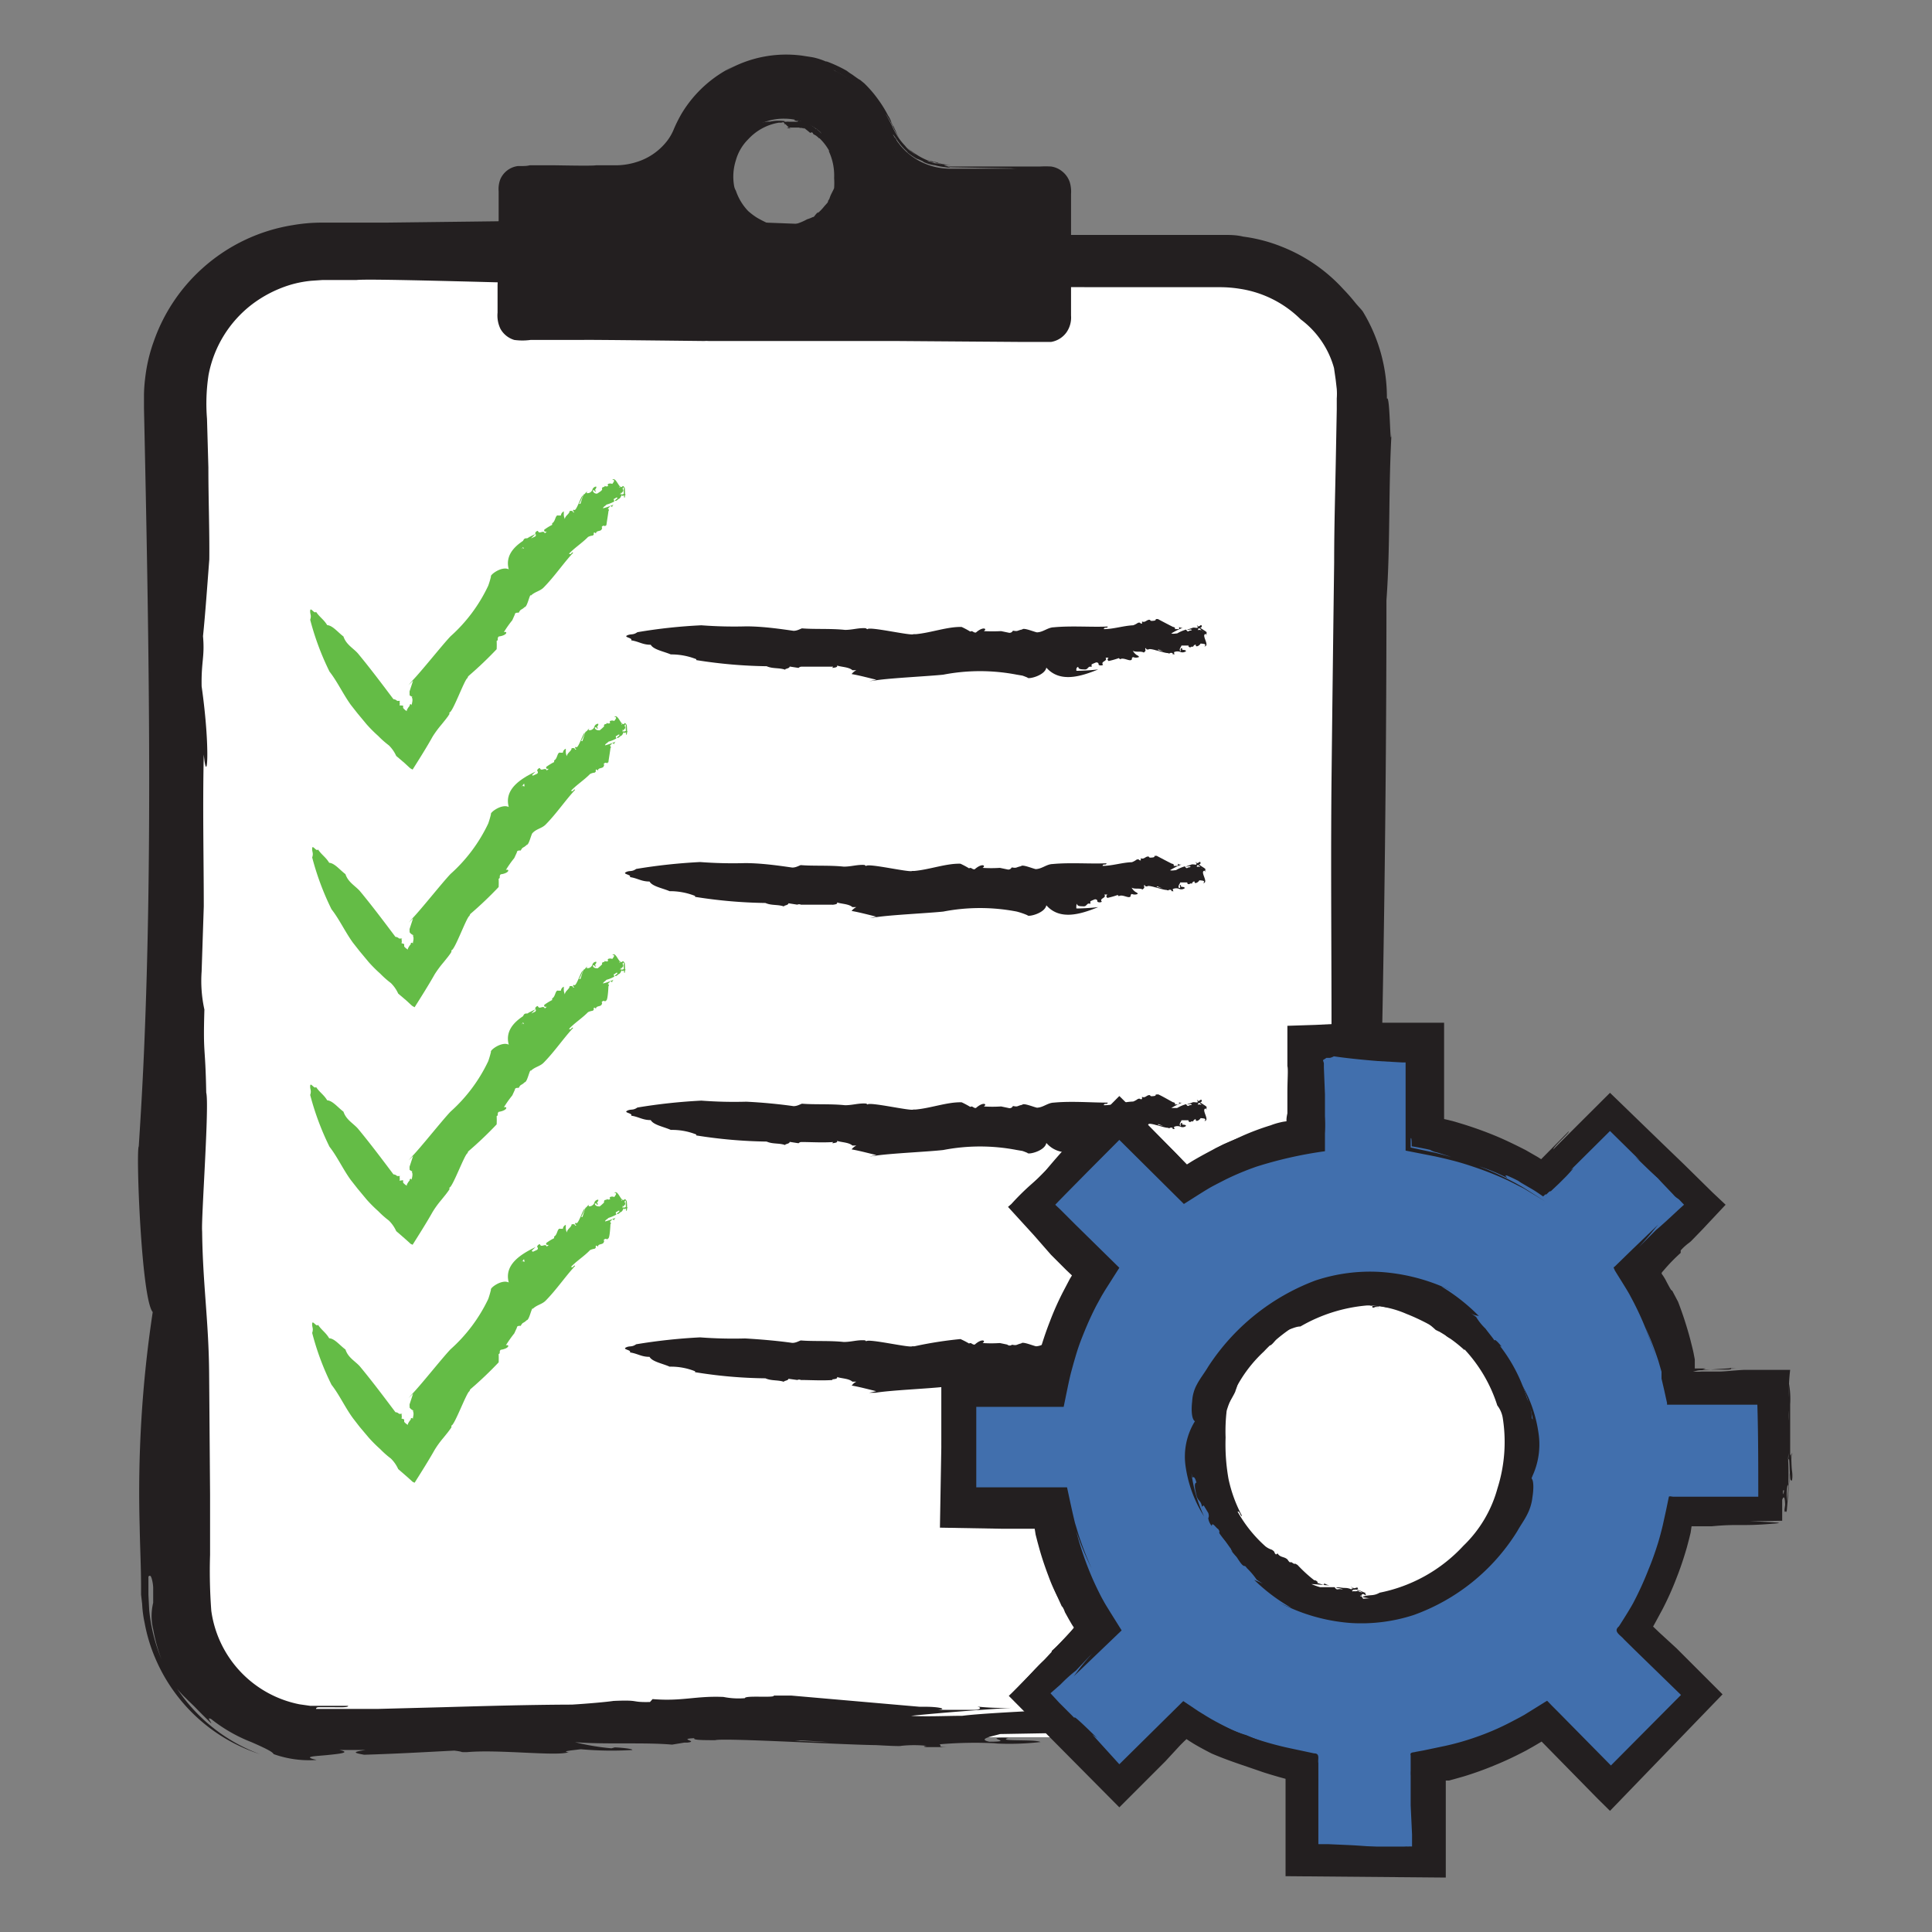
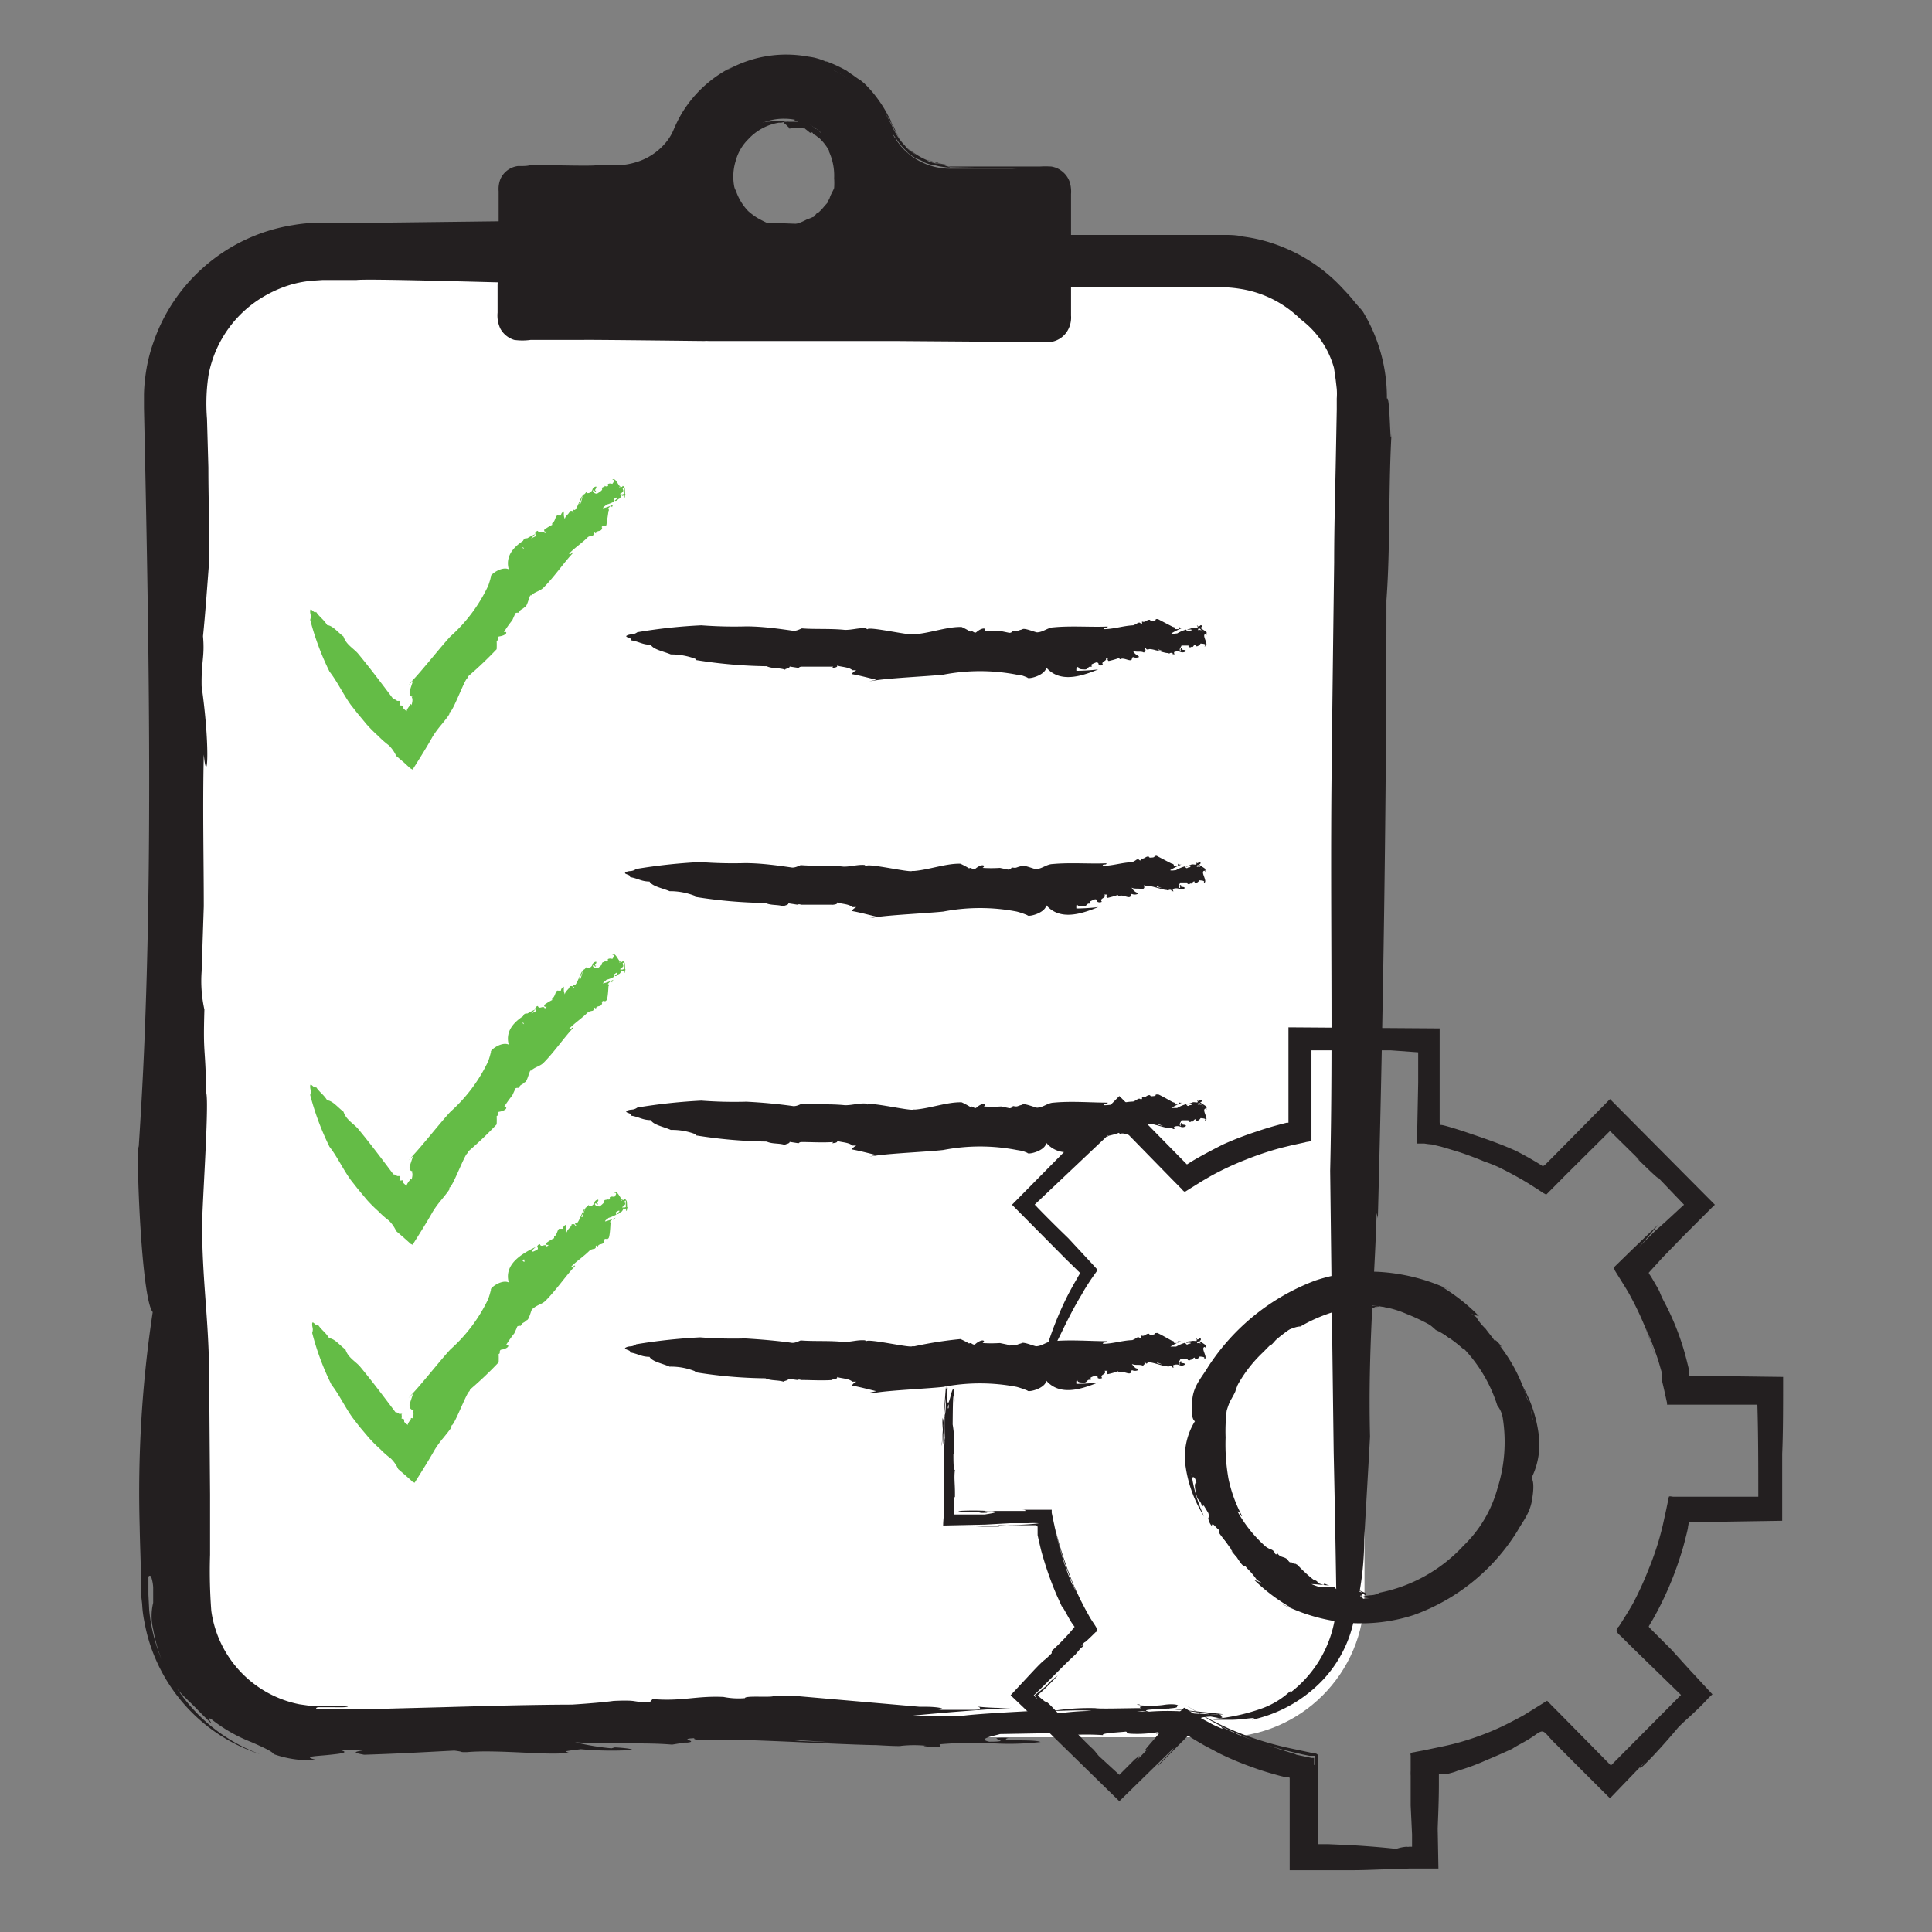
<svg xmlns="http://www.w3.org/2000/svg" id="Layer_1" data-name="Layer 1" viewBox="0 0 126 126">
  <rect x="0" y="0" width="126" height="126" fill="#808080" stroke="none" />
  <defs>
    <style>.cls-1{fill:#fff;}.cls-2{fill:#231f20;}.cls-3{fill:#64bc46;}.cls-4{fill:none;}.cls-5{fill:#416fad;}</style>
  </defs>
  <rect class="cls-1" x="11.6" y="16.84" width="77.39" height="96.46" rx="9.32" />
  <path class="cls-2" d="M9.68,102.82l0-1.37V104l.05,1a11.29,11.29,0,0,0,1.16,4,11.14,11.14,0,0,0,6.06,5.4,11.16,11.16,0,0,1-6.8-6.2,10.82,10.82,0,0,1-.72-2.37,7.4,7.4,0,0,1-.16-1.23L9.2,104v-.5c0-1.32-.07-2.64-.09-3.93a78.76,78.76,0,0,1,.85-14C9.21,84.7,8.86,75,9.05,74.76c.13-2,.25-4.07.34-6.15-.06,1.43-.13,2.84-.19,4.25.06-1.41.13-2.82.19-4.25.57-13.09.32-27.32,0-42v-.89a10.18,10.18,0,0,1,.08-1.08,10.48,10.48,0,0,1,.56-2.38,11.48,11.48,0,0,1,3.17-4.76,11.52,11.52,0,0,1,5.91-2.82,11,11,0,0,1,1.73-.16l1.42,0,2.84,0c7.61-.09,15.25-.18,19.43-.29l3.65-.07-4.06.13c5.1.2,9.72.39,14.2.52a24.54,24.54,0,0,1-2.8.36L57.85,15c2.08.31,6.88.3,9.13.43-.48-.16,1.3-.19,2.87-.22l-.63.11c3,0,6.2,0,9.33,0h1.18c.45,0,.9,0,1.34.11a10.3,10.3,0,0,1,2.55.67,10.78,10.78,0,0,1,4,2.77c.3.31.54.59.74.84s.39.43.51.59A10.78,10.78,0,0,1,90.45,26c.23-.34.2,4.24.33,1.82-.25,3.82-.09,7.69-.36,11.33,0,13-.2,26.85-.56,40.29l-.08-.33c-.14,4.71-.57,8.86-.43,14.58-.11,2.06-.26,4.52-.38,6.69a19.61,19.61,0,0,1-.59,4.77,7.82,7.82,0,0,1-.9,2.74,7.93,7.93,0,0,1-1.42,1.89,9,9,0,0,1-4.41,2.38c.49-.25-.49,0-1.36,0h-.6l-.46,0c-.19,0-.12-.07.45-.11a12.69,12.69,0,0,0,2.53-.6,5.41,5.41,0,0,0,1.94-1.16v.1a7.66,7.66,0,0,0,3-6.53q-.07-4.56-.17-9.13-.12-9.15-.23-18.38c.19-8.22,0-17.13.09-25.67.05-4.6.11-9.39.17-14,0-2.31.07-4.58.11-6.77l.06-3.21v-.71a4.22,4.22,0,0,0,0-.62l-.07-.61L87,24a5.92,5.92,0,0,0-2.17-3.17,7.16,7.16,0,0,0-4-2,8.09,8.09,0,0,0-1.24-.1h-4.7c-4.24,0-8.6,0-12.69-.08h.4c-4.35,0-7.6.19-11.85.16,0-.07-.64-.07-1-.11-.73.3-25-.61-26.49-.44l-1.37,0-.84,0-.73.05a7.22,7.22,0,0,0-1.4.27,8,8,0,0,0-2.51,1.29,7.56,7.56,0,0,0-2.81,4.59,12.34,12.34,0,0,0-.1,2.85l.09,3.18c0,2.09.08,4.11.06,6-.13,1.67-.26,3.55-.41,5,.12,1.36-.12,1.62-.09,3.27.59,4.16.35,6.6.14,4.45-.08,3.42,0,6.86,0,9.9l-.14,4.24a8.7,8.7,0,0,0,.18,2.49c-.09,3.09.06,2.18.12,5.42.21.79-.33,8.14-.27,9.06l0-.53c0,3.74.44,6.24.46,9.9l.06,7.78c0,1.31,0,2.62,0,3.94a34.18,34.18,0,0,0,.08,3.64,7.22,7.22,0,0,0,5.75,6.1l.7.1.71,0H22.7c.05.11-.47.1-1,.09-.27,0-.55,0-.77,0s-.3,0-.32.11c.25,0,.61,0,1,0H22.6l2.09,0,4.2-.11c2.8-.08,5.6-.16,8.41-.17,1-.06,2.25-.17,2.71-.24,1.8-.08,1.06.1,2.38.07l.17-.19c1.92.16,2.81-.22,4.62-.14a5,5,0,0,0,1.4.08c0-.2,2,0,1.88-.17h0c.39,0,.66,0,1.14,0l8.37.73.35,0c1,0,1.47.16.87.2l1.27,0H63.6c.23,0,.5-.12.14-.21a16.72,16.72,0,0,0,2.24.08c-2,.12-4.47.31-6.56.52.86.07,2.41,0,3.34,0,1.1-.14,3.38-.25,5.16-.35a4.6,4.6,0,0,0,1.54.14,16.72,16.72,0,0,1,1.73-.11c-.84-.08-1.67,0-2.52,0a15.18,15.18,0,0,1,2.76-.18c.31.06,2,0,3,0-.45-.18.84-.11,1.46-.21s1.14,0,.86.11c.23.2-2.79.12-1.81.33a15.26,15.26,0,0,1,2.37,0c0,.1-.51.08,0,.18a17,17,0,0,0,2.16,0,4.28,4.28,0,0,0-.73,0c1.07,0-5.79-.71-4.41-.65-.36.1,6.09.65,5.38.65s.46.2-.21.24l-.75-.14c-.92,0-1.3.23-1,.31,1.55,0-4.38-.74-3.06-.63l-.54,0a12.84,12.84,0,0,0,2.63,0c0,.11.76.14,1.39.18l.22,0c.65.06,1.55,0,1.13.17-3.79,0,2.49,1.09-1.18,1.15,1.54-.24-.52-.24-2.13-.27a8.42,8.42,0,0,1-2,.26c-1,0-.59-.09-.78-.15-.56.06-1.63.1-1.49.23a16.44,16.44,0,0,0-2.19,0c-.83-.07.06-.07-.53-.14l-4,.07c-.38.12-1.55.32-.7.5,1.89,0-.72-.29,1.25-.25-.85.26,1.73.07,2.09.27a17.63,17.63,0,0,1-3,.09l.21,0a27.11,27.11,0,0,0-3.81.06c.23.09-.21.16.48.18l-1.29,0c-.16,0-.33-.06,0-.08a7.74,7.74,0,0,0-1.68,0c-.14.1-6.83-.41-6.63-.35a15.66,15.66,0,0,1-2.05,0,12.11,12.11,0,0,1,1.32,0l2.92.12c2.07.09,4,.19,3.39.17-.79.11-10.5-.49-11.07-.31-.69,0-1.52,0-1.36-.13-1.16.05.35.2-.48.29,0,0,.07,0-.19,0l-.79.13c-1.81-.16-4.45,0-6.33-.16a15.41,15.41,0,0,0,2.38.4l.21-.06c.17,0,1.17.07,1.15.17a22.29,22.29,0,0,1-3.36-.05l-.66.08s0,0,0,0c-.4.06-.35.07-.21.11l.08,0c-.72.29-4.52-.19-6.63,0-.62,0-.05,0-.83-.1-2.15.11-3.63.2-5.88.27-.72-.13-.77-.18.09-.31l-1.7,0c.78.17,0,.25-.79.33s-1.69.09-.7.32a6.87,6.87,0,0,1-2.8-.38c-.08-.12-.23-.25-1.47-.79a10.08,10.08,0,0,1-2.61-1.5c-.35-.17.06.26,0,.28-.45-.44-.76-.75-1-1s-.45-.43-.64-.63a5.59,5.59,0,0,1-1.3-1.83,11,11,0,0,1-.84-2.67,3.67,3.67,0,0,1,0-1.73l0-1a2.49,2.49,0,0,0-.07-.48C9.84,102.7,9.76,102.74,9.68,102.82Z" />
  <path class="cls-3" d="M34.1,35.73l-.1.09a10.63,10.63,0,0,1,.93-1c-1,.48-2.06,1.16-1.75,2.31-.47-.23-1.25.38-1.16.47a5.26,5.26,0,0,1-.18.6l.15-.4-.15.4a10.28,10.28,0,0,1-2.46,3.3c-.56.59-1.91,2.3-2.5,2.9l-.24.28.3-.29-.23.7c0,.08,0,.06,0,.08a.17.17,0,0,1,0,.05.5.5,0,0,1,0,.12.5.5,0,0,0,.22.11l-.08,0c.11.22,0,.39,0,.58,0-.14-.09-.11-.13-.07l0,.07a1.12,1.12,0,0,0-.19.29l0,.06,0,0-.09-.06a1.06,1.06,0,0,1-.15-.15s0-.09,0-.15L26.05,46c.07-.15-.05-.26.06-.29-.09,0-.15,0-.21,0a.36.36,0,0,0-.24-.11c-.7-.93-1.5-2-2.33-3l0,0c-.31-.34-.76-.57-.93-1.09-.36-.27-.71-.72-1.06-.74-.24-.39-.47-.49-.73-.87-.1.17-.36-.33-.38-.08s.1.3,0,.6l0,0a17.69,17.69,0,0,0,1.26,3.38c.51.65.88,1.46,1.39,2.17l.44.56.59.71a9.08,9.08,0,0,0,.76.76,6,6,0,0,0,.69.61,2.28,2.28,0,0,1,.48.69l.53.45.27.25a1.3,1.3,0,0,0,.14.12l.13.07c.44-.7.91-1.44,1.31-2.16a.11.11,0,0,1,0,0,6.81,6.81,0,0,1,.56-.76l.29-.36.15-.2.09-.14s0-.07,0-.11c.2.05,1-2.19,1.18-2.24a.61.61,0,0,1,.05-.12,24.61,24.61,0,0,0,1.85-1.76,5.09,5.09,0,0,0,0-.54c.15-.06,0-.17.14-.29.58-.08.58-.37.33-.28a7.1,7.1,0,0,1,.55-.78l.17-.38c0-.11.13-.12.25-.11.14-.27.16-.15.39-.37.16,0,.3-.74.39-.79l0,.06c.25-.27.62-.3.86-.56.69-.7,1.29-1.59,1.91-2.25-.11-.1-.1.17-.27.06.37-.39.86-.7,1.24-1.09a.78.78,0,0,1,.3-.09c.16-.1,0-.12.11-.21l.11.07c0-.21.3-.11.37-.27s0-.1,0-.14.12-.15.22-.06h0a.22.22,0,0,1,.09-.07c0-.08.13-.82.13-.91h0c.07-.08,0-.18-.05-.15l.09-.09v0l.08-.09a.12.12,0,0,1,.12.08.24.24,0,0,1,.11-.19,4.09,4.09,0,0,1-.7.25c0-.1.17-.16.22-.24a2.18,2.18,0,0,0,.52-.21s-.09-.16,0-.18.06-.07.17-.07-.09.14-.15.2c.11.07.21-.1.28-.12s.13-.14.17-.24c.07.11.11,0,.21,0s0-.1,0-.11-.24.15-.29,0c.07,0,.14-.09.18-.15s-.08,0-.1-.08.05-.16.14-.15,0,0,0,.06,0,.72.06.59,0-.71,0-.66-.07-.12-.14-.09l0,.11a.17.17,0,0,1-.22-.06c.11-.1.11.63.14.49l-.07,0c0-.08.07-.21.16-.2s0-.12,0-.18h0c0-.07.09-.12,0-.15-.23.28-.41-.65-.68-.42.22,0,.09.15,0,.27a.35.35,0,0,0-.27,0c-.06.08,0,.08,0,.12s-.16.07-.22,0c0,.12-.13.05-.17.14s0,0,0,.09-.21.2-.29.26-.28,0-.32-.17c.14-.12.11.18.22,0-.2,0,.07-.15,0-.27a.3.3,0,0,0-.24.18h0c0,.08-.13.24-.28.25s-.1,0-.06-.11l-.1.08s0,0,0,0-.06.1-.12.11-.22.67-.24.63-.15,0-.16.13a3.18,3.18,0,0,0,.33-.68c-.11,0-.41,1-.55.94s-.08.12,0,.15c-.1.06-.09-.11-.19-.09s0,0,0,0h-.12c0,.2-.3.31-.31.53a.69.69,0,0,1-.07-.34h0s0-.12,0-.16a.34.34,0,0,0-.19.27l-.09,0h0c-.06,0-.07,0-.08,0h0c-.2-.07-.18.41-.4.5,0,.06,0,0,0,.11a3.46,3.46,0,0,0-.52.32c0,.11,0,.13.17.12l-.13.11c-.09-.25-.37.1-.45-.16a.21.21,0,0,0-.18.17s.11.11,0,.2l-.26.12c-.08,0-.08-.08-.13-.11,0,.22-.25,0-.36.2s-.21.31-.11.39C34.25,35.86,34.17,35.8,34.1,35.73Z" />
-   <circle class="cls-1" cx="88.99" cy="94.57" r="13.66" />
  <path class="cls-2" d="M62,11A4.22,4.22,0,0,1,58.1,8.5a7.5,7.5,0,0,0-13.87,0A4.24,4.24,0,0,1,40.29,11H34a1.25,1.25,0,0,0-1.25,1.24v8.41A1.25,1.25,0,0,0,34,21.91H68.33a1.24,1.24,0,0,0,1.24-1.24V12.26A1.24,1.24,0,0,0,68.33,11ZM51.16,7.74A3.62,3.62,0,0,1,54.75,11h0c0,.11,0,.22,0,.34a3.62,3.62,0,1,1-7.23,0c0-.12,0-.23,0-.34h0A3.6,3.6,0,0,1,51.16,7.74Z" />
  <path class="cls-4" d="M62,11A4.22,4.22,0,0,1,58.1,8.5a7.5,7.5,0,0,0-13.87,0A4.24,4.24,0,0,1,40.29,11H34a1.25,1.25,0,0,0-1.25,1.24v8.41A1.25,1.25,0,0,0,34,21.91H68.33a1.24,1.24,0,0,0,1.24-1.24V12.26A1.24,1.24,0,0,0,68.33,11ZM51.16,7.74A3.62,3.62,0,0,1,54.75,11h0c0,.11,0,.22,0,.34a3.62,3.62,0,1,1-7.23,0c0-.12,0-.23,0-.34h0A3.6,3.6,0,0,1,51.16,7.74Z" />
  <path class="cls-2" d="M55,10.75l0,.1a3.43,3.43,0,0,0-.27-1A2.39,2.39,0,0,1,55,12c.12.08-.05.8-.09.8s-.16.27-.24.4l.16-.27-.16.27a4.54,4.54,0,0,1-2.36,1.92,4.11,4.11,0,0,1-1.42.18A4.24,4.24,0,0,1,49.43,15a1.36,1.36,0,0,1-.25-.11l.28.12a4,4,0,0,1-.85-.64l.2.09-.14-.09c-.09-.13-.34-.37-.43-.51,0,0-.08-.06-.15-.15l0,0a3.82,3.82,0,0,1-.61-1.16.38.38,0,0,0-.05-.11c0-.12,0-.24-.07-.37,0,0-.07-.3-.06-.12a2.8,2.8,0,0,1,0-.82,3.68,3.68,0,0,1,1.28-2.51v0a8.09,8.09,0,0,1,.86-.53,1.81,1.81,0,0,1,.78-.16A2.72,2.72,0,0,1,51,7.88c-.08,0,.29,0,.14.06S51,8,50.79,8h0a3.49,3.49,0,0,0-2,1.09,3.09,3.09,0,0,0-.8,1.37,3.48,3.48,0,0,0-.11,1.68.83.83,0,0,0,.11.29,3.56,3.56,0,0,0,.8,1.33l0,0a4.27,4.27,0,0,0,.6.45l0,0a8,8,0,0,0,.73.37,2.93,2.93,0,0,0,.85.18h.09a3.7,3.7,0,0,0,1.58-.46,2.65,2.65,0,0,0,.3-.11c.06-.05.1,0,.18-.1.16-.22.29-.31.21-.19a3.14,3.14,0,0,0,.44-.46l.18-.2a.24.24,0,0,0,.06-.15c.12-.17.07-.13.15-.32s.24-.46.24-.52v0a4.58,4.58,0,0,0,0-.63,3.77,3.77,0,0,0-.4-1.87s.05.12.09.11a3.52,3.52,0,0,0-.64-.84L53.39,9c-.09-.07,0-.05-.11-.1h0c-.08-.09-.15-.09-.24-.16L53,8.66s-.1-.07-.11,0h0l-.06,0a4.71,4.71,0,0,0-.42-.33h0c-.06,0-.08,0,0,0l-.08,0h0l-.08,0s0,0,0,0a.24.24,0,0,0-.14,0l.42.06a1.18,1.18,0,0,0-.2-.07l-.33,0s0,0-.09,0-.06,0-.11,0l.15,0s-.13,0-.17,0l-.19,0s-.05,0-.09,0-.07,0,0,0,.17,0,.11,0-.1,0-.15,0,0,0,0,0a.82.82,0,0,0-.14,0h0c-.06,0,.36.11.28.1S51.12,8,51.16,8s0,0,0,0l0,0c.06,0,.09,0,.07,0s.27.12.19.1h0a.3.3,0,0,0-.16,0l-.09,0h0s-.1,0-.08,0c.25,0-.16-.17.08-.16-.1,0,0,0,.14,0a.32.32,0,0,1,.14,0c.07,0,0,0,0,0s.11,0,.11,0,.08,0,.14,0,0,0,0,0l.26,0s.11,0,.07-.06,0,.06-.1,0c.07,0-.11,0-.13-.07a.51.51,0,0,1,.2,0h0a1,1,0,0,0,.25.08s0,0,0,0l.08,0s0,0,0,0a.21.21,0,0,0,.11,0,3.13,3.13,0,0,1,.38.25c.06,0,.08,0,.13.07s-.51-.34-.45-.29a5.06,5.06,0,0,1,.64.42s.09.07.07.07,0,0,0,0h0l.05,0c.08.09.24.19.31.31a.78.78,0,0,0-.08-.16h0s-.05-.07,0-.08a.65.65,0,0,1,.16.17l.05,0h0s0,0,0,0h0c.07,0,.19.26.3.37l0,0a2.6,2.6,0,0,1,.25.33c0,.06,0,.06,0,0l.07.1c0-.12.14.18.13,0a.84.84,0,0,1,.07.16s0,0,0,.11l.08.17s0,0,0,0c0,.16.09.12.12.26a1.18,1.18,0,0,1,0,.28C54.94,10.77,55,10.77,55,10.75Z" />
  <path class="cls-2" d="M44.63,8.28l-.17.36a7.54,7.54,0,0,1,2.39-3.1,7.63,7.63,0,0,0-2.08,2.61l-.23.52a5.1,5.1,0,0,1-.29.57,4.31,4.31,0,0,1-3.8,2,24.47,24.47,0,0,1-3.23.13l-1.83-.05,1.27,0-1.27,0-1.47,0a1,1,0,0,0-.86.69,2.75,2.75,0,0,0,0,.68v5.54l0,1.62v.82a1,1,0,0,0,.21.58.91.91,0,0,0,.71.35h1.38l3.27,0,5.81,0h1.09l-1.21,0,4.24.07c-.23,0-.27,0-.83.05h.68c.62,0,2.06,0,2.73.06a4.31,4.31,0,0,1,.86,0l-.19,0h7.45c-.12,0,1.26,0,.54,0l3.38.05h5.21a1,1,0,0,0,.6-.21,1.14,1.14,0,0,0,.37-.52,2.26,2.26,0,0,0,.05-.71l0-1.52q0-1.5,0-3v.1l.05-2.06V12.68a1.59,1.59,0,0,0-.23-1.12,1.15,1.15,0,0,0-.79-.5c-.33,0-.68,0-1,0-.64,0-1.2,0-1.44-.08l-3.36-.06c.36,0-1.34,0-.66-.06.92,0,1,0,1.75,0h0l2.73,0,1.36,0a6.25,6.25,0,0,1,.73,0,1.47,1.47,0,0,1,.75.34,1.5,1.5,0,0,1,.47.69,2.17,2.17,0,0,1,.08.77v7.92a1.69,1.69,0,0,1-.3,1.1,1.55,1.55,0,0,1-1,.62c-.74,0-1.32,0-2,0l-8.08-.06c-.56,0-1,0-1.45,0l-7.38,0h.12l-3.54,0a1.88,1.88,0,0,0-.29,0c-.22,0-7.47-.09-7.92-.07h-.41l-2,0-1,0a3.91,3.91,0,0,1-1.06,0,1.54,1.54,0,0,1-.9-.72,2,2,0,0,1-.19-1.06v-1.8L32.52,17c0-.41,0-.49,0-1-.08-1.24-.05-2,0-1.33V12.47a1.8,1.8,0,0,1,.11-.78,1.45,1.45,0,0,1,1.14-.86c.42,0,.58,0,.78-.05.92,0,.65,0,1.62,0,.23,0,2.43.05,2.7,0h-.16l1.49,0a4.57,4.57,0,0,0,1.37-.23,4,4,0,0,0,1.78-1.17,3.26,3.26,0,0,0,.58-.92,9.07,9.07,0,0,1,.54-1.08,8,8,0,0,1,3.44-3.09,4.81,4.81,0,0,0-.59.34,7.83,7.83,0,0,1,5-1c.31.05.69.1.83.14a4.38,4.38,0,0,1,.71.24h.06a8.74,8.74,0,0,1,1.31.61,3,3,0,0,0,.36.25s.5.37.49.33h0l.28.23a7.53,7.53,0,0,1,.87,1,7.77,7.77,0,0,1,.69,1.11l.06.09c.15.28.18.42.1.25l.17.36,0-.05.16.35c0,.05.07.11,0,0a2.39,2.39,0,0,0,.3.54,3.91,3.91,0,0,1-.46-.79,8.29,8.29,0,0,0-.5-.89c.12.23.36.65.47.91a4.29,4.29,0,0,0,.81,1.2,1.91,1.91,0,0,0,.3.31c.11.06.22.18.4.27a4.61,4.61,0,0,1-.55-.44,6.91,6.91,0,0,0,.62.45,4.19,4.19,0,0,0,.75.38c-.11-.07.23.06.4.08s.31.08.23.07-.76-.18-.5-.08c.07,0,.44.12.65.15,0,0-.15,0,0,0a2.94,2.94,0,0,0,.6.06h-.2c.15,0-.26,0-.64-.14a2.8,2.8,0,0,1-.55-.21,3.32,3.32,0,0,0,.75.25,5.55,5.55,0,0,0,.71.11c-.18,0,.13,0-.06,0l-.21,0c-.26,0-.37,0-.28,0s-.09,0-.4-.12-.6-.24-.43-.17l-.14,0a2.78,2.78,0,0,0,.71.21,1.63,1.63,0,0,0,.38.08h.06c.19,0,.44,0,.32,0-1.09-.06.72.2-.35.15.46,0-.15,0-.61-.14a2.38,2.38,0,0,1-.58-.14c-.28-.11-.16-.08-.21-.11s-.43-.2-.4-.17a4.6,4.6,0,0,1-.54-.36c-.19-.16,0,0-.11-.12A4.06,4.06,0,0,1,58.42,9c-.07-.09-.27-.38-.17-.15.29.49-.08-.2.23.3-.18-.18.28.44.36.51A2.5,2.5,0,0,1,58.3,9l0,0c-.15-.24-.35-.76-.5-1,0,.07,0,0,0,.14a3.65,3.65,0,0,0-.18-.34s0-.09,0,0a2.12,2.12,0,0,0-.26-.43,8.33,8.33,0,0,0-.58-.84c-.3-.39-.66-.73-.63-.71-.21-.18-.27-.21-.47-.39l.3.26a7,7,0,0,1,.61.61,4.74,4.74,0,0,1,.6.81,8.37,8.37,0,0,0-1.07-1.28,6.49,6.49,0,0,0-1.29-1,1.57,1.57,0,0,1-.35-.2c-.31-.16.08.07-.14,0,0,0,0,0,0,0l-.23-.08A7.47,7.47,0,0,0,52.36,4l.68.21h.06s.34.1.32.12c-.33-.09-.6-.17-1-.24l-.19,0h0c-.12,0-.11,0-.07,0h0a9.24,9.24,0,0,0-2,0h-.24a8.7,8.7,0,0,0-1.66.49c-.19.07-.21.07,0,0L48,4.69c.42-.16-.81.47-.34.28L47,5.36s-.07,0-.35.22a6,6,0,0,0-.56.53c-.06.08,0,0,0,0a5,5,0,0,0-.71.85c-.25.28-.6.9-.63.91C44.55,8.3,44.6,8.32,44.63,8.28Z" />
  <path class="cls-2" d="M70.2,43.75h-.15a14,14,0,0,0,1.57-.09c-1.15.47-2.5.88-3.38-.12-.1.53-1.21.78-1.23.65a4.83,4.83,0,0,0-.7-.24l.48.13L66.31,44a12.62,12.62,0,0,0-4.79,0c-.93.1-3.46.22-4.41.37l-.42.06.46-.1c-.58-.14-1.1-.28-1.61-.37a.86.86,0,0,1,.31-.25l-.26,0c-.23-.22-.78-.21-1-.31.06.12-.14.14-.32.16l.07-.08c-.68,0-1.47,0-2.07,0a.26.26,0,0,0-.19.08l-.58-.09c0,.16-.48.14-.21.24-.43-.19-.87-.07-1.29-.26a31.52,31.52,0,0,1-4.59-.4l0-.06a4.42,4.42,0,0,0-1.66-.31c-.47-.2-1.13-.31-1.31-.63-.54,0-.76-.21-1.28-.29.13-.16-.51-.2-.26-.32s.37,0,.67-.21v0a34.51,34.51,0,0,1,4.17-.45,28.45,28.45,0,0,0,2.93.07c1.05,0,2.18.16,3.08.29.22,0,.37-.09.55-.16.83.07,1.88,0,2.81.1h0c.49,0,.87-.14,1.35-.11,0,0,.07.05.11.07.08-.21,2.85.44,3,.32l.15,0c1-.09,2.08-.5,3-.47a5.85,5.85,0,0,1,.56.3c.16-.09.19.09.37.06.48-.42.76-.24.51-.09a10.94,10.94,0,0,0,1.13,0l.48.1a.24.24,0,0,0,.29-.13c.35.06.24,0,.61-.08.09-.15.93.23,1,.19l-.06,0c.42,0,.71-.32,1.12-.33,1.16-.11,2.43,0,3.51-.05,0,.15-.24,0-.25.17.63,0,1.27-.22,1.91-.25a1.25,1.25,0,0,0,.31-.16c.2-.06.12.07.27.05l0-.14c.22.11.32-.16.53-.1,0,.06.08.07.16.06s.22,0,.21-.12h0a.59.59,0,0,0,.13,0c.09.05.87.46,1,.52l0,0c.11,0,.16.11.1.14h.27a.12.12,0,0,0,0-.15.32.32,0,0,0,.26.06,4.73,4.73,0,0,0-.75.37c.1.05.28,0,.38,0a2.49,2.49,0,0,1,.59-.25s.07.17.17.1.12,0,.2-.08c-.09-.06-.19,0-.29,0s.24-.09.32-.13.22,0,.34,0c0-.13.1-.08.17-.15s.13,0,.1.08-.32.08-.21.23c0-.07.18,0,.27,0s-.06.06,0,.14.19.07.24,0,0,0-.08,0-.66-.51-.5-.46c0,.07.69.45.61.46s0,.14,0,.17l-.09-.1c-.1,0-.15.17-.11.22s-.5-.53-.35-.45l-.06,0c.06,0,.23.09.3,0,0,.08.08.1.16.13h0c.07,0,.18,0,.13.12-.43,0,.28.77-.13.82.17-.17-.06-.17-.25-.19a.38.38,0,0,1-.23.18c-.11,0-.07-.06-.09-.1s-.18.07-.17.15c-.09-.1-.14.07-.25,0s0-.05-.06-.1l-.45,0c0,.08-.18.23-.08.35s-.08-.21.14-.18c-.1.19.2.05.24.2a.39.39,0,0,1-.34.06l0,0a.53.53,0,0,0-.44,0c0,.07,0,.12.06.14h-.15s0,0,0-.06a.17.17,0,0,0-.2,0c0,.07-.77-.3-.75-.25s-.13.1-.24,0a3.78,3.78,0,0,1,.87.22c-.09.07-1.19-.36-1.26-.22-.08,0-.17,0-.15-.09-.13,0,0,.13-.06.2s0,0,0,0l-.09.09c-.2-.12-.51,0-.72-.12a.81.81,0,0,0,.27.29l0,0s.13.05.13.12a.49.49,0,0,1-.39,0l-.07.06v0c0,.05,0,.05,0,.08s0,0,0,0c-.09.21-.52-.14-.76,0-.07,0,0,0-.09-.07a5.61,5.61,0,0,1-.67.19c-.09-.09-.09-.12,0-.22l-.2,0c.18.24-.36.23-.16.47a.29.29,0,0,1-.29,0c0-.06,0-.16-.16-.16a3,3,0,0,0-.3.13c0,.08,0,.11,0,.17-.24-.1-.21.17-.44.16s-.42,0-.43-.17C70.19,43.53,70.19,43.63,70.2,43.75Z" />
-   <path class="cls-3" d="M34.1,51.23l-.1.09a10.63,10.63,0,0,1,.93-1c-1,.48-2.06,1.16-1.75,2.31-.47-.23-1.25.38-1.16.47a6.13,6.13,0,0,1-.18.61l.15-.41-.15.41A10.35,10.35,0,0,1,29.38,57c-.56.59-1.91,2.3-2.5,2.91l-.24.27.3-.29-.23.7c0,.08,0,.06,0,.09a.08.08,0,0,1,0,0,.36.36,0,0,1,0,.11A.5.5,0,0,0,27,61l-.08,0c.11.22,0,.4,0,.58,0-.14-.09-.1-.13-.07l0,.07a1.12,1.12,0,0,0-.19.29l0,.06,0,0-.09-.06a1,1,0,0,1-.15-.14s0-.1,0-.16l-.18-.06c.07-.16-.05-.27.06-.3-.09,0-.15,0-.21,0a.36.36,0,0,0-.24-.11c-.7-.93-1.5-2-2.33-3l0,0c-.31-.34-.76-.57-.93-1.09-.36-.27-.71-.72-1.06-.74-.24-.39-.47-.49-.73-.87-.1.17-.36-.33-.38-.08s.1.3,0,.6l0,0a17.69,17.69,0,0,0,1.26,3.38c.51.65.88,1.46,1.39,2.17l.44.56.59.71a9.08,9.08,0,0,0,.76.76,6,6,0,0,0,.69.61,2.28,2.28,0,0,1,.48.69l.53.45.27.25a1.3,1.3,0,0,0,.14.12l.13.07c.44-.7.91-1.44,1.31-2.15,0,0,0,0,0,0a6.81,6.81,0,0,1,.56-.76l.29-.36.15-.2.09-.14s0-.07,0-.11c.2.05,1-2.19,1.18-2.24a.61.61,0,0,1,.05-.12,24.61,24.61,0,0,0,1.85-1.76,5.09,5.09,0,0,0,0-.54c.15-.06,0-.17.14-.29.58-.08.58-.37.33-.28a7.1,7.1,0,0,1,.55-.78l.17-.37c0-.12.13-.13.25-.12.14-.27.16-.14.39-.37.16,0,.3-.74.39-.78l0,0c.25-.27.62-.3.86-.56.69-.7,1.29-1.59,1.91-2.25-.11-.1-.1.17-.27.06.37-.39.86-.7,1.24-1.09a.78.78,0,0,1,.3-.09c.16-.1,0-.12.11-.21l.11.07c0-.2.3-.11.37-.27s0-.1,0-.14.12-.15.22-.06h0a.22.22,0,0,1,.09-.07c0-.08.13-.82.13-.91h0c.07-.08,0-.18-.05-.15l.09-.09v0l.08-.09a.12.12,0,0,1,.12.08.24.24,0,0,1,.11-.19,4.09,4.09,0,0,1-.7.25c0-.1.17-.16.22-.24a2.18,2.18,0,0,0,.52-.21s-.09-.16,0-.17.06-.08.17-.08-.09.14-.15.2c.11.07.21-.1.28-.12s.13-.14.17-.24c.07.11.11,0,.21,0s0-.1,0-.11-.24.15-.29,0c.07,0,.14-.09.18-.15s-.08,0-.1-.08.05-.16.14-.15,0,0,0,.06,0,.72.06.59,0-.71,0-.66-.07-.12-.14-.09l0,.11a.17.17,0,0,1-.22-.06c.11-.1.11.63.14.49l-.07,0c0-.07.07-.21.16-.2s0-.12,0-.18h0c0-.06.09-.12,0-.15-.23.28-.41-.65-.68-.42.22,0,.09.15,0,.27a.35.35,0,0,0-.27,0c-.06.08,0,.08,0,.12s-.16.07-.22,0c0,.12-.13.05-.17.14s0,0,0,.09a3.22,3.22,0,0,1-.29.26c-.09,0-.28,0-.32-.17.14-.12.11.18.22,0-.2,0,.07-.15,0-.26a.27.27,0,0,0-.24.17h0c0,.08-.13.24-.28.25s-.1,0-.06-.11l-.1.09s0,0,0,0-.06.1-.12.11-.22.67-.24.63-.15,0-.16.13a3.18,3.18,0,0,0,.33-.68c-.11,0-.41,1-.55.94s-.08.12,0,.15c-.1.06-.09-.11-.19-.09s0,0,0,0h-.12c0,.2-.3.31-.31.53a.69.69,0,0,1-.07-.34h0s0-.11,0-.15a.31.31,0,0,0-.19.26l-.09,0h0c-.06,0-.07,0-.08,0h0c-.2-.07-.18.41-.4.5,0,.06,0,0,0,.11a3.46,3.46,0,0,0-.52.32c0,.11,0,.13.17.12l-.13.11c-.09-.25-.37.1-.45-.16a.21.21,0,0,0-.18.17s.11.11,0,.2l-.26.12c-.08,0-.08-.07-.13-.11,0,.22-.25.05-.36.21s-.21.3-.11.38C34.25,51.36,34.17,51.31,34.1,51.23Z" />
  <path class="cls-2" d="M70.2,59.25h-.15a14,14,0,0,0,1.57-.09c-1.15.47-2.5.88-3.38-.12-.1.53-1.21.78-1.23.65a4.83,4.83,0,0,0-.7-.24l.48.13-.48-.13a12.62,12.62,0,0,0-4.79,0c-.93.1-3.46.22-4.41.37l-.42.06.46-.1c-.58-.14-1.1-.28-1.61-.37a.86.86,0,0,1,.31-.25l-.26,0c-.23-.22-.78-.21-1-.31.06.12-.14.14-.32.16L54.3,59c-.68,0-1.47,0-2.07,0A.26.26,0,0,0,52,59l-.58-.09c0,.16-.48.14-.21.24-.43-.19-.87-.07-1.29-.26a31.52,31.52,0,0,1-4.59-.4l0-.06a4.42,4.42,0,0,0-1.66-.31c-.47-.2-1.13-.31-1.31-.63-.54,0-.76-.21-1.28-.29.13-.16-.51-.19-.26-.32s.37,0,.67-.21v0a36.64,36.64,0,0,1,4.17-.45,28.45,28.45,0,0,0,2.93.07c1.05,0,2.18.16,3.08.29.22,0,.37-.09.55-.16.83.07,1.88,0,2.81.1h0c.49,0,.87-.14,1.35-.11,0,0,.07.05.11.07.08-.21,2.85.44,3,.32l.15,0c1-.09,2.08-.5,3-.47a5.85,5.85,0,0,1,.56.3c.16-.09.19.09.37.06.48-.42.76-.24.51-.09a8.71,8.71,0,0,0,1.13,0l.48.1a.24.24,0,0,0,.29-.13c.35.06.24,0,.61-.08.09-.15.93.23,1,.19l-.06,0c.42,0,.71-.32,1.12-.33,1.16-.11,2.43,0,3.51-.05,0,.16-.24,0-.25.17.63,0,1.27-.22,1.91-.24a1.22,1.22,0,0,0,.31-.17c.2-.06.12.07.27.05l0-.14c.22.11.32-.16.53-.1,0,.06.08.07.16.06s.22,0,.21-.12h0a.3.3,0,0,0,.13,0c.09.05.87.46,1,.52l0,0c.11,0,.16.11.1.14h.27a.12.12,0,0,0,0-.15.29.29,0,0,0,.26.06,4.73,4.73,0,0,0-.75.37c.1.05.28,0,.38,0a2.49,2.49,0,0,1,.59-.25s.07.17.17.1.12,0,.2-.08c-.09-.06-.19,0-.29,0s.24-.09.32-.13.22,0,.34,0c0-.13.1-.08.17-.15s.13,0,.1.08-.32.08-.21.23c0-.07.18,0,.27,0s-.06.06,0,.14.19.07.24,0,0,0-.08,0-.66-.51-.5-.46c0,.07.69.46.61.46s0,.14,0,.17l-.09-.1c-.1,0-.15.17-.11.22s-.5-.53-.35-.45l-.06,0c.06,0,.23.09.3,0,0,.08.08.1.16.13h0c.07,0,.18,0,.13.12-.43,0,.28.77-.13.82.17-.17-.06-.17-.25-.19a.38.38,0,0,1-.23.18c-.11,0-.07-.06-.09-.1s-.18.07-.17.16c-.09-.11-.14.06-.25,0s0-.05-.06-.1l-.45,0c0,.08-.18.23-.08.36.21,0-.08-.21.14-.19-.1.19.2.06.24.2a.36.36,0,0,1-.34.06l0,0a.53.53,0,0,0-.44,0c0,.07,0,.12.06.14h-.15s0,0,0-.06a.17.17,0,0,0-.2,0c0,.07-.77-.3-.75-.25s-.13.1-.24,0a3.78,3.78,0,0,1,.87.22c-.09.07-1.19-.36-1.26-.22-.08,0-.17,0-.15-.09-.13,0,0,.13-.06.2s0,0,0,0l-.09.09c-.2-.11-.51,0-.72-.12a.81.81,0,0,0,.27.29l0,0s.13.05.13.12a.49.49,0,0,1-.39,0l-.07.06v0c0,.05,0,.05,0,.08s0,0,0,0c-.09.21-.52-.14-.76,0-.07,0,0,0-.09-.07a5.61,5.61,0,0,1-.67.19c-.09-.09-.09-.12,0-.22l-.2,0c.18.24-.36.23-.16.47a.29.29,0,0,1-.29,0c0-.06,0-.16-.16-.16a3,3,0,0,0-.3.13c0,.08,0,.11,0,.17-.24-.1-.21.17-.44.16s-.42,0-.43-.17C70.19,59,70.19,59.14,70.2,59.25Z" />
  <path class="cls-3" d="M34.1,66.73l-.1.09a10.63,10.63,0,0,1,.93-1c-1,.48-2.06,1.16-1.75,2.31-.47-.23-1.25.38-1.16.47a6.13,6.13,0,0,1-.18.61l.15-.4-.15.4a10.35,10.35,0,0,1-2.46,3.29c-.56.59-1.91,2.3-2.5,2.91l-.24.27.3-.29-.23.7c0,.08,0,.06,0,.09a.08.08,0,0,1,0,0,.36.36,0,0,1,0,.11.5.5,0,0,0,.22.11l-.08,0c.11.22,0,.4,0,.58,0-.14-.09-.1-.13-.07l0,.07a1.12,1.12,0,0,0-.19.29l0,.06,0,0-.09-.06a1,1,0,0,1-.15-.14s0-.1,0-.16L26.05,77c.07-.16-.05-.27.06-.3-.09,0-.15,0-.21,0a.36.36,0,0,0-.24-.11c-.7-.93-1.5-2-2.33-3l0,0c-.31-.34-.76-.57-.93-1.09-.36-.27-.71-.72-1.06-.74-.24-.39-.47-.49-.73-.87-.1.17-.36-.33-.38-.08s.1.3,0,.6l0,0a17.69,17.69,0,0,0,1.26,3.38c.51.65.88,1.47,1.39,2.17l.44.56.59.71a9.08,9.08,0,0,0,.76.76,6,6,0,0,0,.69.61,2.28,2.28,0,0,1,.48.69l.53.46.27.24.14.13.13.06c.44-.7.91-1.44,1.31-2.15l0,0a6.13,6.13,0,0,1,.56-.77l.29-.36.15-.2.09-.13s0-.08,0-.12c.2,0,1-2.19,1.18-2.24a.61.61,0,0,1,.05-.12,24.61,24.61,0,0,0,1.85-1.76,5.09,5.09,0,0,0,0-.54c.15-.06,0-.17.14-.28.58-.09.58-.38.33-.29a7.1,7.1,0,0,1,.55-.78l.17-.37c0-.12.13-.13.25-.12.14-.27.16-.14.39-.37.16,0,.3-.74.39-.78l0,.05c.25-.27.62-.3.86-.56.69-.7,1.29-1.59,1.91-2.25-.11-.1-.1.17-.27.06.37-.39.86-.7,1.24-1.09a1,1,0,0,1,.3-.09c.16-.1,0-.12.11-.21l.11.07c0-.2.3-.11.37-.27s0-.1,0-.14.12-.15.22-.06h0s0,0,.09-.07.13-.82.13-.91h0c.07-.08,0-.18-.05-.15l.09-.09v0l.08-.09a.13.13,0,0,1,.12.08.24.24,0,0,1,.11-.19,4.09,4.09,0,0,1-.7.25c0-.09.17-.16.22-.24a2.18,2.18,0,0,0,.52-.21s-.09-.16,0-.17.06-.08.17-.08-.09.14-.15.2c.11.07.21-.1.28-.12s.13-.14.17-.24c.07.11.11,0,.21,0s0-.1,0-.11-.24.15-.29,0c.07,0,.14-.09.18-.15s-.08,0-.1-.08.05-.16.14-.15,0,0,0,.06,0,.72.06.59,0-.71,0-.66-.07-.12-.14-.09l0,.11a.17.17,0,0,1-.22-.06c.11-.1.11.63.14.49l-.07,0c0-.07.07-.21.16-.2s0-.12,0-.18h0c0-.07.09-.13,0-.16-.23.28-.41-.65-.68-.42.22,0,.09.15,0,.27a.35.35,0,0,0-.27,0c-.06.08,0,.08,0,.12s-.16.07-.22,0c0,.12-.13.05-.17.14s0,0,0,.09a3.22,3.22,0,0,1-.29.26c-.09,0-.28,0-.32-.17.14-.12.11.18.22,0-.2,0,.07-.15,0-.26a.27.27,0,0,0-.24.17h0c0,.08-.13.24-.28.25s-.1,0-.06-.11l-.1.09s0,0,0,0-.06.1-.12.11-.22.68-.24.63-.15,0-.16.13a2.79,2.79,0,0,0,.33-.68c-.11,0-.41,1-.55.94s-.08.12,0,.15c-.1.06-.09-.11-.19-.09s0,0,0,0h-.12c0,.2-.3.31-.31.54a.75.75,0,0,1-.07-.35h0s0-.11,0-.15a.31.31,0,0,0-.19.26l-.09,0h0c-.06,0-.07,0-.08,0a0,0,0,0,0,0,0c-.2-.07-.18.41-.4.5,0,.07,0,0,0,.11a3.46,3.46,0,0,0-.52.32c0,.11,0,.13.17.12l-.13.11c-.09-.25-.37.11-.45-.16a.21.21,0,0,0-.18.17s.11.11,0,.2l-.26.12c-.08,0-.08-.07-.13-.11,0,.22-.25,0-.36.21s-.21.3-.11.38C34.25,66.86,34.17,66.81,34.1,66.73Z" />
  <path class="cls-2" d="M70.2,74.75h-.15a14,14,0,0,0,1.57-.09c-1.15.47-2.5.88-3.38-.12-.1.54-1.21.78-1.23.65a4.83,4.83,0,0,0-.7-.24l.48.13L66.31,75a12.62,12.62,0,0,0-4.79,0c-.93.11-3.46.22-4.41.37l-.42.06.46-.1c-.58-.14-1.1-.28-1.61-.37a.86.86,0,0,1,.31-.25l-.26,0c-.23-.22-.78-.21-1-.31.06.12-.14.14-.32.16l.07-.08c-.68.05-1.47,0-2.07,0a.26.26,0,0,0-.19.08l-.58-.09c0,.16-.48.14-.21.24-.43-.19-.87-.07-1.29-.26a31.52,31.52,0,0,1-4.59-.4l0-.06a4.23,4.23,0,0,0-1.66-.3c-.47-.21-1.13-.32-1.31-.64-.54,0-.76-.21-1.28-.29.13-.16-.51-.19-.26-.32s.37,0,.67-.21v0a36.64,36.64,0,0,1,4.17-.45,28.45,28.45,0,0,0,2.93.07c1.05.05,2.18.16,3.08.29.22,0,.37-.09.55-.16.83.07,1.88,0,2.81.1h0c.49,0,.87-.14,1.35-.11,0,0,.07,0,.11.07.08-.21,2.85.44,3,.32l.15,0c1-.09,2.08-.5,3-.47a5.85,5.85,0,0,1,.56.3c.16-.09.19.09.37.07.48-.43.76-.25.51-.1a8.71,8.71,0,0,0,1.13,0l.48.1a.23.23,0,0,0,.29-.13c.35.07.24,0,.61-.08.09-.15.93.23,1,.19l-.06,0c.42,0,.71-.32,1.12-.33,1.16-.11,2.43,0,3.51,0,0,.16-.24,0-.25.17.63,0,1.27-.22,1.91-.24a1.22,1.22,0,0,0,.31-.17c.2-.06.12.07.27,0l0-.14c.22.12.32-.16.53-.1,0,.06.08.07.16.06s.22,0,.21-.12h0a.2.2,0,0,0,.13,0c.09,0,.87.46,1,.52l0,0c.11,0,.16.11.1.14h.27a.11.11,0,0,0,0-.14.31.31,0,0,0,.26,0,4.73,4.73,0,0,0-.75.37c.1,0,.28,0,.38,0a2.49,2.49,0,0,1,.59-.25s.07.17.17.1.12,0,.2-.08c-.09-.06-.19,0-.29,0s.24-.09.32-.13.22,0,.34,0c0-.13.1-.08.17-.15s.13,0,.1.08-.32.08-.21.23c0-.07.18,0,.27,0s-.06.06,0,.14.19.07.24,0,0,0-.08,0-.66-.51-.5-.46c0,.07.69.46.61.46s0,.14,0,.17l-.09-.1c-.1,0-.15.17-.11.22s-.5-.53-.35-.45l-.06,0c.06,0,.23.09.3,0,0,.08.08.1.16.13h0c.07,0,.18,0,.13.12-.43,0,.28.78-.13.82.17-.17-.06-.17-.25-.19a.38.38,0,0,1-.23.18c-.11,0-.07-.06-.09-.1s-.18.07-.17.16c-.09-.11-.14.06-.25,0s0,0-.06-.1l-.45,0c0,.08-.18.23-.08.36s-.08-.21.14-.19c-.1.19.2.06.24.2a.34.34,0,0,1-.34.06l0,0a.53.53,0,0,0-.44,0c0,.07,0,.12.06.14h-.15s0,0,0-.06a.17.17,0,0,0-.2,0c0,.07-.77-.3-.75-.25s-.13.1-.24,0a3.78,3.78,0,0,1,.87.22c-.09.07-1.19-.36-1.26-.22s-.17,0-.15-.09c-.13,0,0,.13-.06.2s0,0,0,0l-.09.09c-.2-.11-.51,0-.72-.12a.81.81,0,0,0,.27.29l0,0s.13,0,.13.12a.45.45,0,0,1-.39,0l-.07.06v0s0,0,0,.08v0c-.09.21-.52-.13-.76,0-.07,0,0,0-.09-.07a4.21,4.21,0,0,1-.67.19c-.09-.09-.09-.12,0-.22l-.2,0c.18.24-.36.23-.16.47a.29.29,0,0,1-.29,0c0-.06,0-.16-.16-.16a3,3,0,0,0-.3.13c0,.08,0,.11,0,.17-.24-.1-.21.17-.44.16s-.42,0-.43-.17C70.19,74.53,70.19,74.64,70.2,74.75Z" />
  <path class="cls-3" d="M34.1,82.23l-.1.1a9.58,9.58,0,0,1,.93-1c-1,.48-2.06,1.16-1.75,2.31-.47-.23-1.25.38-1.16.47a6.13,6.13,0,0,1-.18.61l.15-.4-.15.4A10.35,10.35,0,0,1,29.38,88c-.56.59-1.91,2.3-2.5,2.91l-.24.27.3-.29-.23.7c0,.08,0,.06,0,.09a.08.08,0,0,1,0,0,.36.36,0,0,1,0,.11A.5.5,0,0,0,27,92l-.08,0c.11.22,0,.4,0,.58,0-.14-.09-.1-.13-.07l0,.07a1.12,1.12,0,0,0-.19.29l0,.06,0,0-.09-.06a1,1,0,0,1-.15-.14s0-.1,0-.16l-.18-.06c.07-.16-.05-.27.06-.3-.09,0-.15,0-.21,0a.36.36,0,0,0-.24-.11c-.7-.93-1.5-2-2.33-3l0,0c-.31-.34-.76-.56-.93-1.09-.36-.26-.71-.72-1.06-.73-.24-.4-.47-.5-.73-.88-.1.17-.36-.33-.38-.08s.1.3,0,.61l0,0a17.2,17.2,0,0,0,1.26,3.38c.51.65.88,1.47,1.39,2.17l.44.57.59.7a9.08,9.08,0,0,0,.76.76,6,6,0,0,0,.69.61,2.28,2.28,0,0,1,.48.69l.53.46.27.24.14.13.13.06c.44-.7.91-1.44,1.31-2.15l0,0a6.13,6.13,0,0,1,.56-.77l.29-.36.15-.2.09-.13s0-.08,0-.12c.2,0,1-2.19,1.18-2.24a.61.61,0,0,1,.05-.12,24.61,24.61,0,0,0,1.85-1.76,5.09,5.09,0,0,0,0-.54c.15-.06,0-.17.14-.28.58-.09.58-.37.33-.29a8.21,8.21,0,0,1,.55-.78l.17-.37c0-.12.13-.13.25-.12.14-.27.16-.14.39-.37.16,0,.3-.74.39-.78l0,.05c.25-.27.62-.3.86-.56.69-.7,1.29-1.59,1.91-2.25-.11-.1-.1.17-.27.06.37-.39.86-.69,1.24-1.09a1,1,0,0,1,.3-.09c.16-.1,0-.12.11-.21l.11.07c0-.2.3-.11.37-.27s0-.1,0-.14.12-.15.22-.06h0s0,0,.09-.07.13-.82.13-.91h0c.07-.08,0-.18-.05-.15l.09-.09v0l.08-.09a.13.13,0,0,1,.12.08.24.24,0,0,1,.11-.19,4.09,4.09,0,0,1-.7.25c0-.09.17-.16.22-.23a2.78,2.78,0,0,0,.52-.22s-.09-.16,0-.17.06-.08.17-.08-.09.14-.15.2c.11.07.21-.1.28-.12s.13-.14.17-.24c.07.12.11,0,.21,0s0-.1,0-.11-.24.15-.29,0c.07,0,.14-.09.18-.15s-.08,0-.1-.07.05-.17.14-.16,0,0,0,.06,0,.72.06.59,0-.71,0-.66-.07-.12-.14-.09l0,.11a.17.17,0,0,1-.22-.06c.11-.1.11.63.14.49l-.07,0c0-.07.07-.21.16-.2s0-.11,0-.18h0c0-.07.09-.13,0-.16-.23.28-.41-.65-.68-.42.22,0,.09.15,0,.28a.3.3,0,0,0-.27,0c-.06.08,0,.08,0,.12s-.16.07-.22,0c0,.12-.13,0-.17.14s0,0,0,.09a3.22,3.22,0,0,1-.29.26c-.09,0-.28,0-.32-.17.14-.12.11.18.22,0-.2-.06.07-.16,0-.27a.27.27,0,0,0-.24.17h0c0,.08-.13.24-.28.26s-.1-.06-.06-.12l-.1.09s0,.05,0,0-.06.1-.12.11-.22.68-.24.63-.15,0-.16.13a2.79,2.79,0,0,0,.33-.68c-.11,0-.41,1-.55.94s-.08.12,0,.15c-.1.07-.09-.11-.19-.08s0,0,0,0h-.12c0,.2-.3.31-.31.54a.75.75,0,0,1-.07-.35h0s0-.11,0-.15a.31.31,0,0,0-.19.26l-.09,0h0c-.06,0-.07,0-.08,0a0,0,0,0,0,0,0c-.2-.07-.18.41-.4.5,0,.07,0,0,0,.11a3.46,3.46,0,0,0-.52.32c0,.11,0,.13.17.12l-.13.11c-.09-.25-.37.11-.45-.16a.22.22,0,0,0-.18.17s.11.11,0,.2l-.26.12c-.08,0-.08-.07-.13-.11,0,.22-.25,0-.36.21s-.21.3-.11.38C34.25,82.36,34.17,82.31,34.1,82.23Z" />
  <path class="cls-2" d="M70.2,90.25h-.15a12,12,0,0,0,1.57-.09c-1.15.47-2.5.88-3.38-.11-.1.53-1.21.77-1.23.64a6.44,6.44,0,0,0-.7-.24l.48.13-.48-.13a12.62,12.62,0,0,0-4.79,0c-.93.11-3.46.22-4.41.38l-.42,0,.46-.1c-.58-.14-1.1-.28-1.61-.37.09-.07.1-.15.31-.25l-.26,0c-.23-.22-.78-.21-1-.31.06.12-.14.14-.32.16L54.3,90c-.68.05-1.47,0-2.07,0A.26.26,0,0,0,52,90l-.58-.08c0,.15-.48.13-.21.23-.43-.18-.87-.07-1.29-.26a30.18,30.18,0,0,1-4.59-.4l0-.06a4.23,4.23,0,0,0-1.66-.3c-.47-.21-1.13-.32-1.31-.64-.54,0-.76-.21-1.28-.29.13-.16-.51-.19-.26-.32s.37,0,.67-.21v0a36.64,36.64,0,0,1,4.17-.45,28.45,28.45,0,0,0,2.93.07c1.05.06,2.18.16,3.08.29.22,0,.37-.09.55-.16.83.07,1.88,0,2.81.1h0c.49,0,.87-.14,1.35-.11,0,0,.07,0,.11.07.08-.21,2.85.44,3,.32l.15,0a25.72,25.72,0,0,1,3-.47,5.85,5.85,0,0,1,.56.29c.16-.09.19.09.37.07.48-.43.76-.25.51-.1a8.71,8.71,0,0,0,1.13,0l.48.1A.24.24,0,0,0,66,87.7c.35.06.24,0,.61-.09.09-.15.93.23,1,.19l-.06,0c.42,0,.71-.32,1.12-.33,1.16-.11,2.43,0,3.51,0,0,.16-.24,0-.25.17.63,0,1.27-.22,1.91-.24a1.22,1.22,0,0,0,.31-.17c.2-.06.12.07.27,0l0-.14c.22.12.32-.15.53-.1,0,.06.08.07.16.06s.22,0,.21-.12h0a.2.2,0,0,0,.13,0c.09,0,.87.46,1,.52l0,0c.11,0,.16.11.1.14h.27a.11.11,0,0,0,0-.14.31.31,0,0,0,.26,0,4.73,4.73,0,0,0-.75.37c.1,0,.28,0,.38,0a2.49,2.49,0,0,1,.59-.25s.07.17.17.1.12,0,.2-.08a.41.41,0,0,0-.29,0c0-.14.24-.1.32-.13s.22,0,.34,0c0-.13.1-.08.17-.15s.13,0,.1.08-.32.09-.21.23c0-.06.18,0,.27,0s-.06,0,0,.13.19.07.24,0,0,0-.08,0-.66-.51-.5-.46c0,.07.69.46.61.46s0,.14,0,.17l-.09-.1c-.1,0-.15.17-.11.22s-.5-.53-.35-.45l-.06,0c.06,0,.23.09.3,0,0,.08.08.1.16.13h0c.07,0,.18,0,.13.12-.43,0,.28.78-.13.82.17-.17-.06-.17-.25-.19a.38.38,0,0,1-.23.18c-.11,0-.07-.06-.09-.1s-.18.07-.17.16c-.09-.11-.14.06-.25,0s0,0-.06-.1l-.45,0c0,.08-.18.23-.08.36s-.08-.21.14-.19c-.1.19.2.06.24.2a.34.34,0,0,1-.34.06l0,0a.53.53,0,0,0-.44,0c0,.07,0,.12.06.14h-.15s0,0,0-.06a.17.17,0,0,0-.2,0c0,.07-.77-.3-.75-.25s-.13.1-.24,0a3.78,3.78,0,0,1,.87.22c-.09.08-1.19-.36-1.26-.22s-.17,0-.15-.09c-.13,0,0,.13-.06.2s0,0,0,0l-.09.09c-.2-.11-.51,0-.72-.12a.81.81,0,0,0,.27.29l0,0s.13,0,.13.12a.45.45,0,0,1-.39,0l-.07.06v0s0,0,0,.08v0c-.09.21-.52-.13-.76,0-.07,0,0,0-.09-.07a4.21,4.21,0,0,1-.67.19c-.09-.09-.09-.12,0-.22l-.2,0c.18.24-.36.23-.16.47a.29.29,0,0,1-.29,0c0-.06,0-.16-.16-.16a3,3,0,0,0-.3.13c0,.08,0,.11,0,.17-.24-.1-.21.17-.44.16s-.42,0-.43-.17C70.19,90,70.19,90.14,70.2,90.25Z" />
-   <path class="cls-5" d="M115.67,98.62V90.51h-6a21,21,0,0,0-3.17-7.66l4.28-4.28L105,72.83l-4.28,4.28a21,21,0,0,0-7.66-3.17v-6H84.93v6a21,21,0,0,0-7.65,3.17L73,72.83l-5.74,5.74,4.28,4.28a21,21,0,0,0-3.17,7.66H62.32v8.11h6.05a21,21,0,0,0,3.17,7.66l-4.28,4.28L73,116.3,77.28,112a21,21,0,0,0,7.65,3.17v6h8.12v-6a21,21,0,0,0,7.66-3.17L105,116.3l5.74-5.74-4.28-4.28a21,21,0,0,0,3.17-7.66ZM89,104.86a10.3,10.3,0,1,1,10.3-10.29A10.29,10.29,0,0,1,89,104.86Z" />
  <path class="cls-4" d="M115.67,98.62V90.51h-6a21,21,0,0,0-3.17-7.66l4.28-4.28L105,72.83l-4.28,4.28a21,21,0,0,0-7.66-3.17v-6H84.93v6a21,21,0,0,0-7.65,3.17L73,72.83l-5.74,5.74,4.28,4.28a21,21,0,0,0-3.17,7.66H62.32v8.11h6.05a21,21,0,0,0,3.17,7.66l-4.28,4.28L73,116.3,77.28,112a21,21,0,0,0,7.65,3.17v6h8.12v-6a21,21,0,0,0,7.66-3.17L105,116.3l5.74-5.74-4.28-4.28a21,21,0,0,0,3.17-7.66ZM89,104.86a10.3,10.3,0,1,1,10.3-10.29A10.29,10.29,0,0,1,89,104.86Z" />
  <path class="cls-2" d="M77.76,96.36l-.06-.29a9.57,9.57,0,0,0,.83,2.83,8.25,8.25,0,0,1-1.2-3.21,4.39,4.39,0,0,1,.6-3c-.21-.12-.25-.72-.18-1.29a2.56,2.56,0,0,1,.31-1.11c.21-.4.5-.76.73-1.15l-.5.8.5-.8a14.36,14.36,0,0,1,7-5.63,11.3,11.3,0,0,1,4.18-.56,12.55,12.55,0,0,1,4.19,1,6.21,6.21,0,0,1,.74.34A6.78,6.78,0,0,0,94,83.9a12.33,12.33,0,0,1,2.46,1.94c-.16-.07-.22,0-.6-.22a4.15,4.15,0,0,1,.41.27,3.67,3.67,0,0,0,.61.76c.22.3.46.58.59.78,0-.14.26.14.47.4l-.13-.07a10.48,10.48,0,0,1,1.76,3.39,1.33,1.33,0,0,0,.16.32,9.38,9.38,0,0,1,.18,1.06c.11-.1.25.87.24.35l0,1.22a4.15,4.15,0,0,1-.12,1.18,10.15,10.15,0,0,1-3.79,7.23l0-.08c-.75.6-1.58.87-2.53,1.48a4.55,4.55,0,0,1-2.26.31,3.56,3.56,0,0,1-1.06.11,10,10,0,0,1-1,0c.22-.13-.83-.12-.41-.23s.59,0,1-.23v0a10.12,10.12,0,0,0,5.46-3.06,8.18,8.18,0,0,0,2.22-3.74A10,10,0,0,0,98,92.44a1.8,1.8,0,0,0-.35-.78A9.64,9.64,0,0,0,95.51,88l0,.05a9.27,9.27,0,0,0-1.67-1.22s-.07-.09-.11-.14-1-.61-2-1a6.61,6.61,0,0,0-2.35-.55l-.24,0a10.38,10.38,0,0,0-4.33,1.37c-.31,0-.61.18-.87.23s-.29.09-.51.28c-.4.7-.76.91-.57.55a7.61,7.61,0,0,0-1.23,1.25l-.52.56a.5.5,0,0,0-.14.43c-.33.45-.18.35-.39.88,0,.15-.73,1.25-.7,1.45L80,92a11.54,11.54,0,0,0-.07,1.75,12.92,12.92,0,0,0,.19,2.7A9.1,9.1,0,0,0,81,98.86c-.1.08-.13-.33-.29-.28a8.71,8.71,0,0,0,1.82,2.27,1.31,1.31,0,0,0,.42.22c.26.17.1.17.27.31l.1-.07c.18.29.45.19.66.41,0,0,.06.12.16.18.07-.1.27.17.32.07h0l.16.09a9.44,9.44,0,0,0,1.09,1h.06c.17.07.21.18.11.16l.21.07h0l.2.07s.11,0,.06-.11a.85.85,0,0,0,.36.14c-.35,0-.79-.07-1.18-.08a4.61,4.61,0,0,0,.56.2c.2,0,.62,0,.93,0,.06,0,.08.17.24.14s.18,0,.32,0a1.32,1.32,0,0,0-.43-.09c0-.09.37,0,.49,0s.33,0,.51.11c-.07-.11.15-.06.26-.11s.19,0,.14.07-.49,0-.33.17c0-.05.29,0,.42,0s-.09,0,0,.1.3.08.38,0-.08,0-.13,0c.18,0-1-.45-.74-.4-.08,0,1,.41.91.41s.09.12,0,.13l-.14-.08c-.16,0-.23.12-.18.16.27,0-.75-.45-.52-.38l-.09,0a.66.66,0,0,0,.46,0c0,.06.12.09.23.11h0c.12,0,.28,0,.2.1-.69,0,.46.65-.22.65.29-.12-.1-.15-.4-.18,0,0-.17.11-.4.13s-.11-.07-.14-.11-.31,0-.29.09c-.14-.11-.25,0-.42,0s0,0-.09-.09l-.75-.15c-.08,0-.34.1-.21.24.37.08-.09-.2.28-.08-.2.1.32.12.36.25a1.16,1.16,0,0,1-.58-.09h.05a2.93,2.93,0,0,0-.73-.21c0,.07-.07.08,0,.13l-.24-.07s0-.06,0,0a.46.46,0,0,0-.32-.11,6.65,6.65,0,0,1-1.08-.77c-.16-.09-.24,0-.36-.18s.34.26.68.48l.57.38a4.08,4.08,0,0,1-.95-.6,7.53,7.53,0,0,0-.86-.64c-.11-.08-.23-.19-.17-.22-.2-.11,0,.13-.17.07,0,0,0,0,0,0l-.17,0c-.22-.29-.69-.56-.87-.91a1.05,1.05,0,0,0,.19.49h0s.15.19.11.22a1.38,1.38,0,0,1-.48-.48l-.13-.06s0,0,0,0-.08,0-.07,0v0c-.22,0-.55-.75-.86-1.05,0-.11,0,0,0-.17a5.83,5.83,0,0,1-.78-.92c0-.17,0-.19.16-.07a1.83,1.83,0,0,1-.18-.3c0,.38-.45-.5-.47-.1A.94.94,0,0,1,78.8,99s.08-.09,0-.33l-.29-.48c-.08,0-.07.06-.12.07-.08-.45-.26-.33-.36-.75s-.17-.79,0-.82C77.92,96.3,77.84,96.31,77.76,96.36Z" />
-   <path class="cls-2" d="M92,74.34v.5l1.69.36.61.16.47.13c.62.18,1.23.39,1.84.63a19.21,19.21,0,0,1,1.79.81l.44.23.48.27,1.45.92-1.41-.85-.3-.15-.21-.11L98.37,77c-.58-.27-1.18-.52-1.8-.74s-1.23-.42-1.86-.58l-.48-.12-.62-.14-1.94-.38c0-1.42,0-2.83,0-4.2V69.46l0-.17-.08,0,0,0h-.13l-1.58-.09c-1-.08-2-.18-2.89-.31a.9.9,0,0,1-.25.1l-.17,0-.06,0-.23.15.06.2,0,.07s0,0,0,.22l.07,1.74,0,1.43a9.48,9.48,0,0,1,0,1.12l0,1.16a26.72,26.72,0,0,0-4.45,1c.44-.15.88-.28,1.32-.4l.66-.16.48-.11.68-.13-.68.13-.48.11-.66.16c-.44.12-.88.25-1.32.4a17.8,17.8,0,0,0-2,.83c-.33.17-.65.33-1,.52-.6.35-1.17.73-1.75,1.09L73,74.34l-2.09,2.1-1.43,1.45-.45.46-.21.22.33.31,1,1,2.85,2.8-.94,1.48-.21.35-.11.2-.23.42c-.29.56-.55,1.13-.79,1.72s-.4,1-.6,1.7c-.1.33-.19.67-.28,1-.16.65-.31,1.44-.47,2.2l-3.94,0H63.92l-.25,0v.69l0,2,0,2v.56H64l1.59,0,4,0c.2.93.37,1.73.52,2.33l.24.79a21.9,21.9,0,0,0,.84,2.16,18.56,18.56,0,0,1-1-2.41,20.71,20.71,0,0,0,1,2.94c.2.47.42.92.64,1.35l.2.36c.12.21.25.41.37.61l.75,1.2-3.13,3c.34-.43.37-.54,1.22-1.51l-1.08,1.14c-.29.22-.65.54-1,.9l-.65.57.58.63,1,1c-.17-.3.71.55,1.48,1.31l-.34-.26L73,115.06l4.17-4.12,1,.67.52.32.32.19c.43.24.85.46,1.27.66a6,6,0,0,0,1,.38c.51.22,1,.42,1.57.6a14.93,14.93,0,0,0,2,.55c-.12-.07.38,0,1,.12.05,1.12.05,2.75.11.94,0,1.08-.06,2.12-.09,3.16l0,1.23,0,.58,1.46.09,5,0c0-1.94,0-3.9,0-5.87l1.5-.31.57-.15.49-.13a19.36,19.36,0,0,0,1.9-.65c.62-.25,1.23-.52,1.83-.83l.44-.24.5-.29,1.25-.78,2.47,2.54,1.73,1.81.75-.71-.08.15,4.78-4.43-1-1-1.21-1.17-1.91-2.13a40.3,40.3,0,0,0,2.68-4.47c.23-.62.41-1.17.56-1.68s.22-.77.31-1.12c.91,0,2.37.11,4.22.15-.82.13,3.1.15,1.53.25-2.11.18-2.23,0-4,.17l0,0-.91,0-.41,0-.06.41-.1.41-.14.53c-.2.7-.43,1.39-.7,2.07a19.61,19.61,0,0,1-.9,2l-.46.85-.15.27.44.42,1.09,1,3,3L105,118.1l-.82-.81-3.64-3.71-.2.12-.34.2-.48.27c-.65.34-1.31.66-2,.94a21.45,21.45,0,0,1-2.08.75l-.53.15-.4.11-.22,0c0,1,0,2,0,3s0,2.2,0,3.33l-10.45-.09c0-1.44,0-2.86,0-4.24l0-1.5,0-.61-.4-.11c-.38-.11-.76-.22-1.12-.34-1.29-.45-2.23-.74-3.3-1.2-.39-.2-.79-.41-1.19-.65l-.27-.17-.18-.12-.16.15-.25.25L76,114.87l-3,3-7.21-7.27.2-.19-.19.19.13.13-.13-.13,1.86-1.87,1-1.08,1-1.06.18-.19.07-.08.14-.16c-.06-.08-.11-.16-.16-.24l-.18-.31-.26-.47a3.93,3.93,0,0,0-.27-.64,10,10,0,0,1-.79-1.68c-.19-.5-.4-1.09-.59-1.76l-.14-.51-.12-.47-.06-.38-.25,0h-.4l-1.53,0-4-.07.09-5.24c0-1.17,0-2,0-2.18l0-1.4v-1l3.83-.06,1.52,0,.46,0a2.58,2.58,0,0,0,.29,0l.07-.44,0-.18.06-.28.14-.54c.2-.71.43-1.41.7-2.1a18.48,18.48,0,0,1,.89-2l.42-.8.14-.23-.37-.35-1-1-1.12-1.28-1.68-1.84.22-.19a16.25,16.25,0,0,1,1.18-1.18l.53-.47c.14-.13.3-.29.49-.49C70.14,74,71.43,72.89,70.47,74L73,71.52l3.62,3.62c.54.56.55.61.79.85l.41-.22.06,0,.13-.07.24-.14.4-.24c.24-.15.43-.29.61-.42L81,74.09a16.11,16.11,0,0,1,1.87-.7,4.44,4.44,0,0,1,.62-.19,2.63,2.63,0,0,1,.41-.07c0-.15,0-.25.06-.52l0-1.35c0-.84.06-1.52,0-1.73l0,.37,0-3,1.85-.06,1.41-.07c.78,0,1.58-.07,2.49-.07l4.47,0c0,2.08,0,4.19,0,6.28l.26.06.43.11.53.16c.71.22,1.41.47,2.09.75s1.33.6,2,.94l.47.27.33.19.22.14,1.79-1.81c.14,0-1,1-1,1.17L105,71.27l3.48,3.37,1.35,1.3,1.87,1.84.84.79L111,80.21l-.66.68a1.42,1.42,0,0,1-.22.19,3.49,3.49,0,0,0-.51.47v.16a11.26,11.26,0,0,0-1.1,1.13c-.22.24-.11.17-.13.2s0,0,0,0h0c-.06,0,0,0,0,.05h0s0,0,.06.08a3.27,3.27,0,0,1,.25.43c.17.31.32.62.36.56v0l.39.74a24,24,0,0,1,.8,2.47c.07.29.15.58.21.87l.08.42,0,.21,0,.09v0l0,.29.15,0,.07,0,.14,0,.27,0c.11,0,.09,0-.12.07h1.65c.16,0,.34-.06.09-.11l.77,0h1l-.73,0-.55,0-1.15.07-1.16.08c-.25,0-.35.06-.55.09a3.35,3.35,0,0,0,.56,0c.42,0,.84,0,1.16,0s1-.08,1.6-.11l1.39,0,1.63,0v0a11.56,11.56,0,0,0-.08,1.81,5.3,5.3,0,0,1,0,.84,5.29,5.29,0,0,0,0,.67l0-.43v-2a5.54,5.54,0,0,1,.08,1.36v.78l0,.48c0,.22,0,1.36,0,2.07.1-.31.06.58.12,1s0,.79-.07.6c-.11.15-.06-1.92-.18-1.25a15.45,15.45,0,0,1,0,1.63c-.06,0,0-.35-.11,0a14.1,14.1,0,0,0,0,1.49c0-.1,0-.34,0-.5,0,.74.4-4,.37-3-.06-.25-.37,4.19-.37,3.7s-.11.33-.13-.14l.07-.51c0-.64-.13-.9-.17-.68,0,1.07.42-3,.36-2.11l0-.37a10.05,10.05,0,0,0,0,1.82,3.06,3.06,0,0,0-.11,1v.15c0,.45,0,1.07-.1.78,0-2.61-.62,1.72-.65-.81.13,1.06.14-.36.15-1.47a7.33,7.33,0,0,1-.14-1.41c0-.69,0-.4.08-.54,0-.38-.06-1.11-.13-1a13.58,13.58,0,0,0,0-1.54c0-.64,0,0,.07-.43v-1l-2.07,0c-.26.06-1.07.18-.48.29,1.3,0-.5-.17.86-.15-.59.15,1.19,0,1.32.16a12.51,12.51,0,0,1-1.92.05l.15,0a23.23,23.23,0,0,0-2.63,0c.17,0-.14.09.34.1h-1c-.13,0-.26,0,0,0a8.59,8.59,0,0,0-1.13,0l0-.19s-.08-.38-.19-.89-.21-1-.36-1.59a18.55,18.55,0,0,0-.68-2.07c-.27-.58-.41-.68-.64-1.26,0,0,.17.32.4.82a19.22,19.22,0,0,1,.7,1.87,16.45,16.45,0,0,1,.48,1.78c.11.46.16.77.11.51a30.73,30.73,0,0,0-1-3.32,17.61,17.61,0,0,0-1.81-3.56.69.69,0,0,1,.12-.16c.36-.35.79-.77.75-.65.55-.59-.25.09.12-.35,0,0,0,0,.11-.08l.34-.43c.42-.36.89-.84,1.37-1.32s.86-.88,1.32-1.29l-.25-.29.18.29c-.25.18-.54.38-.86.65l-.06.1s-.56.51-.58.45l.36-.39.26-.26c.18-.18.37-.35.6-.55l-.08-.1-.29-.22s0,0,0,0c-.18-.14-.17-.11-.15-.06l0,0a1.18,1.18,0,0,1-.39-.31l-.8-.84c-.61-.66-1.29-1.41-1.84-1.9-.28-.32,0,0-.36-.44l-.76-.69-.54-.48-.86.94c-.41.3-.45.31-.08-.17l-.81.85c.88-.62-1.42,1.67-.46,1-.1.13-.28.33-.48.54l-.46.46-.54.51c-.06,0-.15,0-.5.34-.16-.11-.37-.26-.66-.44l-.79-.46L99,77c-.17-.08-.31-.16-.73-.34-.22,0,.07.13,0,.15a11.54,11.54,0,0,0-2.37-.91c-.38-.15-1-.36-1.45-.51l-.72-.23a1.32,1.32,0,0,1-.46-.17c-.54-.12-.93-.19-1.2-.23C92.07,74.1,92,74.16,92,74.34Z" />
-   <path class="cls-4" d="M62.32,90.51v8.11h6.05a21,21,0,0,0,3.17,7.66l-4.28,4.28L73,116.3,77.28,112a21,21,0,0,0,7.65,3.17v6h8.12v-6a21,21,0,0,0,7.66-3.17L105,116.3l5.74-5.74-4.28-4.28a21,21,0,0,0,3.17-7.66h6V90.51h-6a21,21,0,0,0-3.17-7.66l4.28-4.28L105,72.83l-4.28,4.28a21,21,0,0,0-7.66-3.17v-6H84.93v6a21,21,0,0,0-7.65,3.17L73,72.83l-5.74,5.74,4.28,4.28a21,21,0,0,0-3.17,7.66ZM89,84.27A10.3,10.3,0,1,1,78.7,94.57,10.3,10.3,0,0,1,89,84.27Z" />
  <path class="cls-2" d="M100,92.81l.05.29a9.89,9.89,0,0,0-.79-2.78,8.71,8.71,0,0,1,1.08,3.16,4.91,4.91,0,0,1-.47,2.93c.16.11.16.69.07,1.24a3.16,3.16,0,0,1-.31,1.06c-.19.4-.46.76-.67,1.14l.46-.78-.46.78a13.19,13.19,0,0,1-6.77,5.48,11.06,11.06,0,0,1-4.06.52,11.86,11.86,0,0,1-4-1,6.74,6.74,0,0,1-.72-.34,7.32,7.32,0,0,0,.81.35,11.7,11.7,0,0,1-2.43-1.83c.16.08.2.07.56.25-.13-.09-.28-.17-.4-.27a4.87,4.87,0,0,0-.61-.72c-.23-.28-.47-.56-.6-.75,0,.12-.24-.15-.44-.41l.12.07a10.4,10.4,0,0,1-1.74-3.32,1.15,1.15,0,0,0-.14-.31c-.06-.35-.16-.69-.19-1-.08.1-.21-.86-.19-.35,0-.4,0-.8,0-1.19a4.92,4.92,0,0,1,.09-1.16,10.16,10.16,0,0,1,3.67-7.14l0,.07a19.33,19.33,0,0,1,2.48-1.52,5.25,5.25,0,0,1,2.22-.44,4.55,4.55,0,0,1,1.07-.13,8.84,8.84,0,0,1,1,0c-.22.11.85.09.41.17s-.59,0-1,.19v0a10.12,10.12,0,0,0-5.67,3.07A8.79,8.79,0,0,0,80,92a10.25,10.25,0,0,0-.29,4.79,2.46,2.46,0,0,0,.33.81,9.81,9.81,0,0,0,2.27,3.76l-.06,0a10.3,10.3,0,0,0,1.7,1.27s.09.08.13.12a23,23,0,0,0,2.09,1,7.35,7.35,0,0,0,2.41.52l.25,0A10.46,10.46,0,0,0,93.28,103c.31-.06.61-.23.87-.29s.27-.11.51-.31c.46-.63.81-.88.59-.54a8,8,0,0,0,1.26-1.29l.51-.58a.72.72,0,0,0,.17-.43c.33-.46.19-.35.42-.89,0-.15.7-1.31.68-1.5l0,.09a10.88,10.88,0,0,0,.14-1.79,12.42,12.42,0,0,0-.18-2.78,9.58,9.58,0,0,0-.92-2.51c.07-.06.14.34.26.3a9.34,9.34,0,0,0-1.83-2.37,2.18,2.18,0,0,0-.41-.26c-.26-.18-.11-.15-.29-.3l-.08,0c-.21-.27-.44-.22-.67-.44,0,0-.08-.11-.17-.17s-.29-.19-.32-.11h0a1.5,1.5,0,0,0-.18-.09,8.88,8.88,0,0,0-1.18-.92h-.06c-.17-.07-.22-.16-.12-.13L92,85.58l0,0-.21-.08s-.1,0,0,.08a1.32,1.32,0,0,0-.38-.13c.36,0,.8.11,1.19.16a5.49,5.49,0,0,0-.57-.2l-.94-.11c-.07,0-.09-.14-.26-.12s-.18,0-.32,0a2.39,2.39,0,0,0,.45.09c0,.06-.38,0-.5,0a4.25,4.25,0,0,0-.53-.1c.07.08-.15,0-.27.08s-.2,0-.15-.06.5,0,.34-.12a1.52,1.52,0,0,1-.43,0s.09,0,0-.08S89.12,85,89,85h.13c-.19,0,1,.35.77.31.08,0-1.07-.32-1-.32s-.08-.09,0-.1l.14.06c.17,0,.24-.08.18-.12-.28,0,.78.36.54.3H90a1,1,0,0,0-.47,0s-.14-.07-.25-.09h0c-.12,0-.28,0-.21-.09.71,0-.46-.49.23-.48-.29.09.1.11.4.14a.87.87,0,0,1,.4-.09c.19,0,.11,0,.14.08s.32,0,.3,0c.14.09.24,0,.42,0s0,0,.09.07l.75.16c.08,0,.33-.06.19-.17-.36-.08.1.15-.27,0,.19-.07-.32-.11-.37-.21a1.72,1.72,0,0,1,.58.1h0a4,4,0,0,0,.72.21s.06,0-.06-.11l.24.08s.06.05,0,0a.68.68,0,0,0,.32.11,9.12,9.12,0,0,1,1.1.72c.16.09.23.06.36.19s-.35-.25-.7-.47L93.22,85a4.76,4.76,0,0,1,1,.57c.43.3.81.62.88.63s.23.19.18.2c.19.12,0-.11.14,0,0,0,0,0,0,0l.16,0c.23.28.68.56.88.89a1.37,1.37,0,0,0-.22-.45h0s-.15-.18-.12-.21a2,2,0,0,1,.48.48l.11.07a0,0,0,0,0,0,0c.07,0,.07,0,.06,0v0c.19,0,.57.72.85,1,.06.11,0,0,.06.16a6.87,6.87,0,0,1,.74.93c0,.16,0,.18-.12,0,.06.1.13.19.18.29,0-.35.4.52.38.15a1.32,1.32,0,0,1,.23.45s0,.08,0,.31l.26.48c.06,0,0,0,.09,0,.09.43.22.33.32.74s.17.77.08.8C99.84,92.87,99.9,92.86,100,92.81Z" />
  <path class="cls-2" d="M85.76,115v-.49l-.12,0-.24,0-.49-.1-.85-.2a21.78,21.78,0,0,1-2.18-.66,19.45,19.45,0,0,1-2.11-.91c-.34-.17-.68-.35-1-.54l-.27-.16-.38-.24-.81-.51,1.18.71c.3.17.51.28.78.41.5.26,1,.49,1.56.71a20.91,20.91,0,0,0,3.32,1l1.55.33c.41,0,.23.38.28.63v.85l0,2v2.44l.09,0s0,0,.11,0h.41l1.58.07c1,.06,2,.14,2.89.24a2.5,2.5,0,0,1,.68-.14.39.39,0,0,0,.16,0l.07,0,.12,0,0-.18v-.17l0-.45L92,117.74l0-1.36v-.57a2.79,2.79,0,0,1,0-.33l0-1c-.07-.22.19-.18.34-.23l.49-.09,1.43-.3a16.71,16.71,0,0,0,2-.57c-.44.16-.89.3-1.34.42l-.67.17-.34.08-.59.12.59-.12.34-.08.67-.17c.45-.12.9-.26,1.34-.42a16.73,16.73,0,0,0,2.31-1l.57-.3.27-.15.42-.26.95-.59.12-.07.1.1.2.21.41.41,3.45,3.5,4.57-4.6-3-2.92-.73-.72c-.21-.26-.72-.5-.32-.83.4-.62.78-1.24.93-1.52a21,21,0,0,0,1-2.19c.21-.5.43-1.11.64-1.79.1-.34.2-.71.29-1.09l.22-1,.12-.58.06-.29c.06-.05.19,0,.28,0l5.55,0c0-2,0-4.1-.06-6h-1.36l-2.21,0h-2.22s-.09,0-.1,0l0-.11-.19-.86-.17-.73,0-.17,0-.1,0-.18-.2-.69a22.85,22.85,0,0,0-.85-2.21A19.83,19.83,0,0,1,108.1,89a19.66,19.66,0,0,0-1.76-4.45c-.12-.25-.52-.88-.9-1.49l-.14-.23c0-.08-.13-.16,0-.22l.39-.38.77-.75,1.69-1.62c-.35.41-.39.51-1.26,1.47L108,80.22c.51-.41,1.63-1.49,1.83-1.65l-1.73-1.81c.19.28-.69-.58-1.46-1.33l.33.27L105,73.76l-2.9,2.88L101,77.75l-.15.15c-.06,0-.12-.06-.18-.08l-.36-.24-.68-.43c-.66-.4-1.23-.7-1.83-1a9.08,9.08,0,0,0-1-.4c-.52-.22-1.06-.42-1.59-.6l-.82-.25-.41-.12-.59-.14c.08,0-.12,0-.49-.06l-.3,0-.17,0c-.07,0,0-.1,0-.14l0-.68v-.58c0-.19,0-.2,0-.25s0,0,0,.7l.06-3,0-2L90.7,68.5l-5.17,0c0,1.48,0,3,0,4.48v1.39c-.07.1-.28.08-.41.13l-.87.19-.66.16a20.58,20.58,0,0,0-2.37.79,19.34,19.34,0,0,0-2.26,1.06l-.55.32-.74.46-.38.24c-.12,0-.21-.19-.32-.27l-.63-.64L73,73.39l-.83.8L72.3,74l-4.82,4.56c.56.59,1.35,1.38,2.19,2.19l1.56,1.68.21.23.1.11s.08.07,0,.12l-.36.51c-.22.33-.43.65-.62,1-.78,1.28-1.3,2.47-1.58,3-.29.77-.49,1.43-.66,2.05l-.18.7s0,.14-.07.12h-.48l-3.78-.1c.83-.09-3.09-.11-1.52-.19,2.11-.13,2.23,0,4-.12l0,0,1,0,.47,0c0-.1,0-.26.1-.45s.16-.68.25-1a21.82,21.82,0,0,1,1.56-4c.17-.32.34-.63.52-.94l.24-.42c0-.08-.12-.14-.17-.21l-.71-.69L66,78.57l7-7.09.82.81,3.34,3.4.16.16a.76.76,0,0,0,.09.09l.35-.22c.66-.39,1.35-.75,2-1.08A21.28,21.28,0,0,1,82,73.78c.37-.13.74-.24,1.12-.35l.56-.15.24-.06s.09,0,.11,0V67l9.86.07c0,1.77,0,3.52,0,5.19v.85c0,.12,0,.27.11.26s1,.26,1.59.46c1.27.43,2.19.74,3.24,1.21.31.15.61.32.92.49l.46.27.26.16.15.1s.08-.05.12-.07l.52-.52L105,71.68l6.84,6.89-.2.19.19-.19-.13-.13.13.13-2,2L108.44,82l-.91,1c0,.08.09.16.17.3s.36.6.52.91a6.06,6.06,0,0,0,.28.63A16.76,16.76,0,0,1,110,88.72c.07.28.16.63.17.72l0,.19c0,.05,0,.13.08.11l1.42,0,4.62.06c0,1.91,0,3.68-.06,5,0,1.17,0,2,0,2.18l0,1.2v1l-5.09.08h-.82c-.06,0-.18,0-.18.05l-.05.25c0,.13-.12.57-.21.93s-.2.73-.32,1.09a21.51,21.51,0,0,1-1.78,4.06l-.25.42c0,.08.11.14.15.2l1.33,1.33,1.13,1.25,1.54,1.66-.21.19c-.48.53-.85.87-1.16,1.16s-.48.42-.87.82c-1.85,2.21-3.11,3.32-2.13,2.21L105,117.28c-1.21-1.2-2.38-2.37-3.46-3.46-.88-.83-.77-1.14-1.39-.69s-1.16.67-1.52.92c-1,.46-1.36.6-1.73.76a14.38,14.38,0,0,1-1.85.68,2.83,2.83,0,0,1-.39.13l-.33.09-.22,0-.19,0h-.08s0,0,0,.08v.18l0,.39c0,1.41-.09,2.83-.08,3.15v-.37l.05,2.72-1.87,0-1.17.05c-.77,0-1.58.06-2.48.06l-4.18,0c0-1.8,0-3.63,0-5.45V116s0-.1-.06-.09l-.2,0-.43-.11-.57-.16c-.38-.11-.76-.23-1.13-.37a19.63,19.63,0,0,1-2.16-.9l-1-.53-.5-.29-.35-.21-.16-.1s-.07,0-.11,0l-.42.42-1.48,1.49c-.11,0,1-1,1-1.14L73,117.47l-6.26-6.12-.83-.79,1.5-1.61c.85-.9.54-.48,1.18-1.13l0-.15a15.14,15.14,0,0,0,1.14-1.15c.45-.51.27-.36.33-.4s0,0-.08-.19c-.09,0-.7-1.25-.73-1.16v0L68.9,104a22.27,22.27,0,0,1-1-2.89c-.08-.33-.16-.67-.23-1l0-.23v-.1s0-.14,0-.16c0-.18-.12-.12-.13-.15h-.44l-.27,0c-.12,0-.09,0,.12,0H65.27c-.16,0-.34,0-.09.09-.5,0-1.05,0-1.54,0l2.23-.1c.74,0,1.73-.08,1.88-.12a6.16,6.16,0,0,0-.73,0H65.85l-1.59.09-2.75.06v0c0-.47.1-.82.06-1.79a2.24,2.24,0,0,1,0-.31V97a5.4,5.4,0,0,0,0-.68c0,.29,0,.58,0,.87v1.32a2,2,0,0,1,0-.45l0-.81V96.19c0-.22,0-1.36,0-2.07-.08.31-.05-.58-.09-1s0-.79,0-.6c.08-.15.05,1.92.14,1.25a15.45,15.45,0,0,1,0-1.63s0,.35.08,0c0-.57,0-1.17,0-1.49a4.14,4.14,0,0,0,0,.5c0-.74-.31,4-.28,3,0,.25.28-4.19.28-3.7s.08-.33.1.14l-.06.51c0,.64.1.9.13.68,0-1.07-.31,3-.27,2.11l0,.37a13.67,13.67,0,0,0,0-1.81,4.29,4.29,0,0,0,.08-1V91.4c0-.45,0-1.07.08-.78,0,2.61.46-1.72.49.81-.1-1.06-.11.36-.12,1.47a7.88,7.88,0,0,1,.11,1.41c0,.69,0,.4-.06.54,0,.38,0,1.11.1,1-.07.54,0,.86,0,1.51s0,0-.05.41v1l2,0c.26-.05,1.06-.14.48-.22-1.3,0,.49.13-.86.11.58-.11-1.21,0-1.35-.12a16.45,16.45,0,0,1,1.94,0h-.14c.64,0,1.93,0,2.62,0-.16,0,.14-.07-.33-.08h.89c.13,0,.26,0,0,0,.23,0,.47,0,.7,0h.41s0,0,0,.06l0,.14s.08.38.18.86.22,1,.38,1.56a18.39,18.39,0,0,0,.7,2.07c.27.58.39.69.64,1.26,0,0,0-.07-.11-.22l-.29-.6a18.71,18.71,0,0,1-.72-1.86c-.23-.68-.4-1.34-.5-1.78s-.16-.73-.11-.48a27,27,0,0,0,1.17,3.67A19.2,19.2,0,0,0,71,105.34c.33.61.75,1,.46,1.1-.36.36-.78.76-.72.65-.56.58.22-.11-.15.32,0,0,0,0-.11.08l-.35.42c-.81.73-1.93,1.94-2.71,2.65l.26.29-.2-.29c.23-.18.49-.38.8-.65l.09-.12a4.41,4.41,0,0,1,.61-.51c-.24.26-.52.54-.71.73s-.37.35-.59.55l.09.1.28.23h0c.17.14.15.11.12.06l0,0a.94.94,0,0,1,.17.11l.1.09.17.17.83.87c.62.66,1.31,1.4,1.85,1.89.29.32,0,0,.37.44L73,115.75l1-1c.39-.31.43-.32.05.14l.82-.84c-.86.65,1.44-1.64.51-.92.11-.13.29-.32.5-.53l.88-.87a.58.58,0,0,0,.24-.15l.13-.11s.1-.16.18-.06l.6.4c.71.42.81.45,1,.56s.31.16.74.35c.21.06-.08-.11,0-.13a12.75,12.75,0,0,0,2.38,1c.39.15,1,.35,1.48.51l.64.2a1.53,1.53,0,0,1,.4.14l1,.21c.05,0,.15,0,.15,0v.15l0,.2C85.69,115.18,85.72,115.12,85.76,115Z" />
</svg>